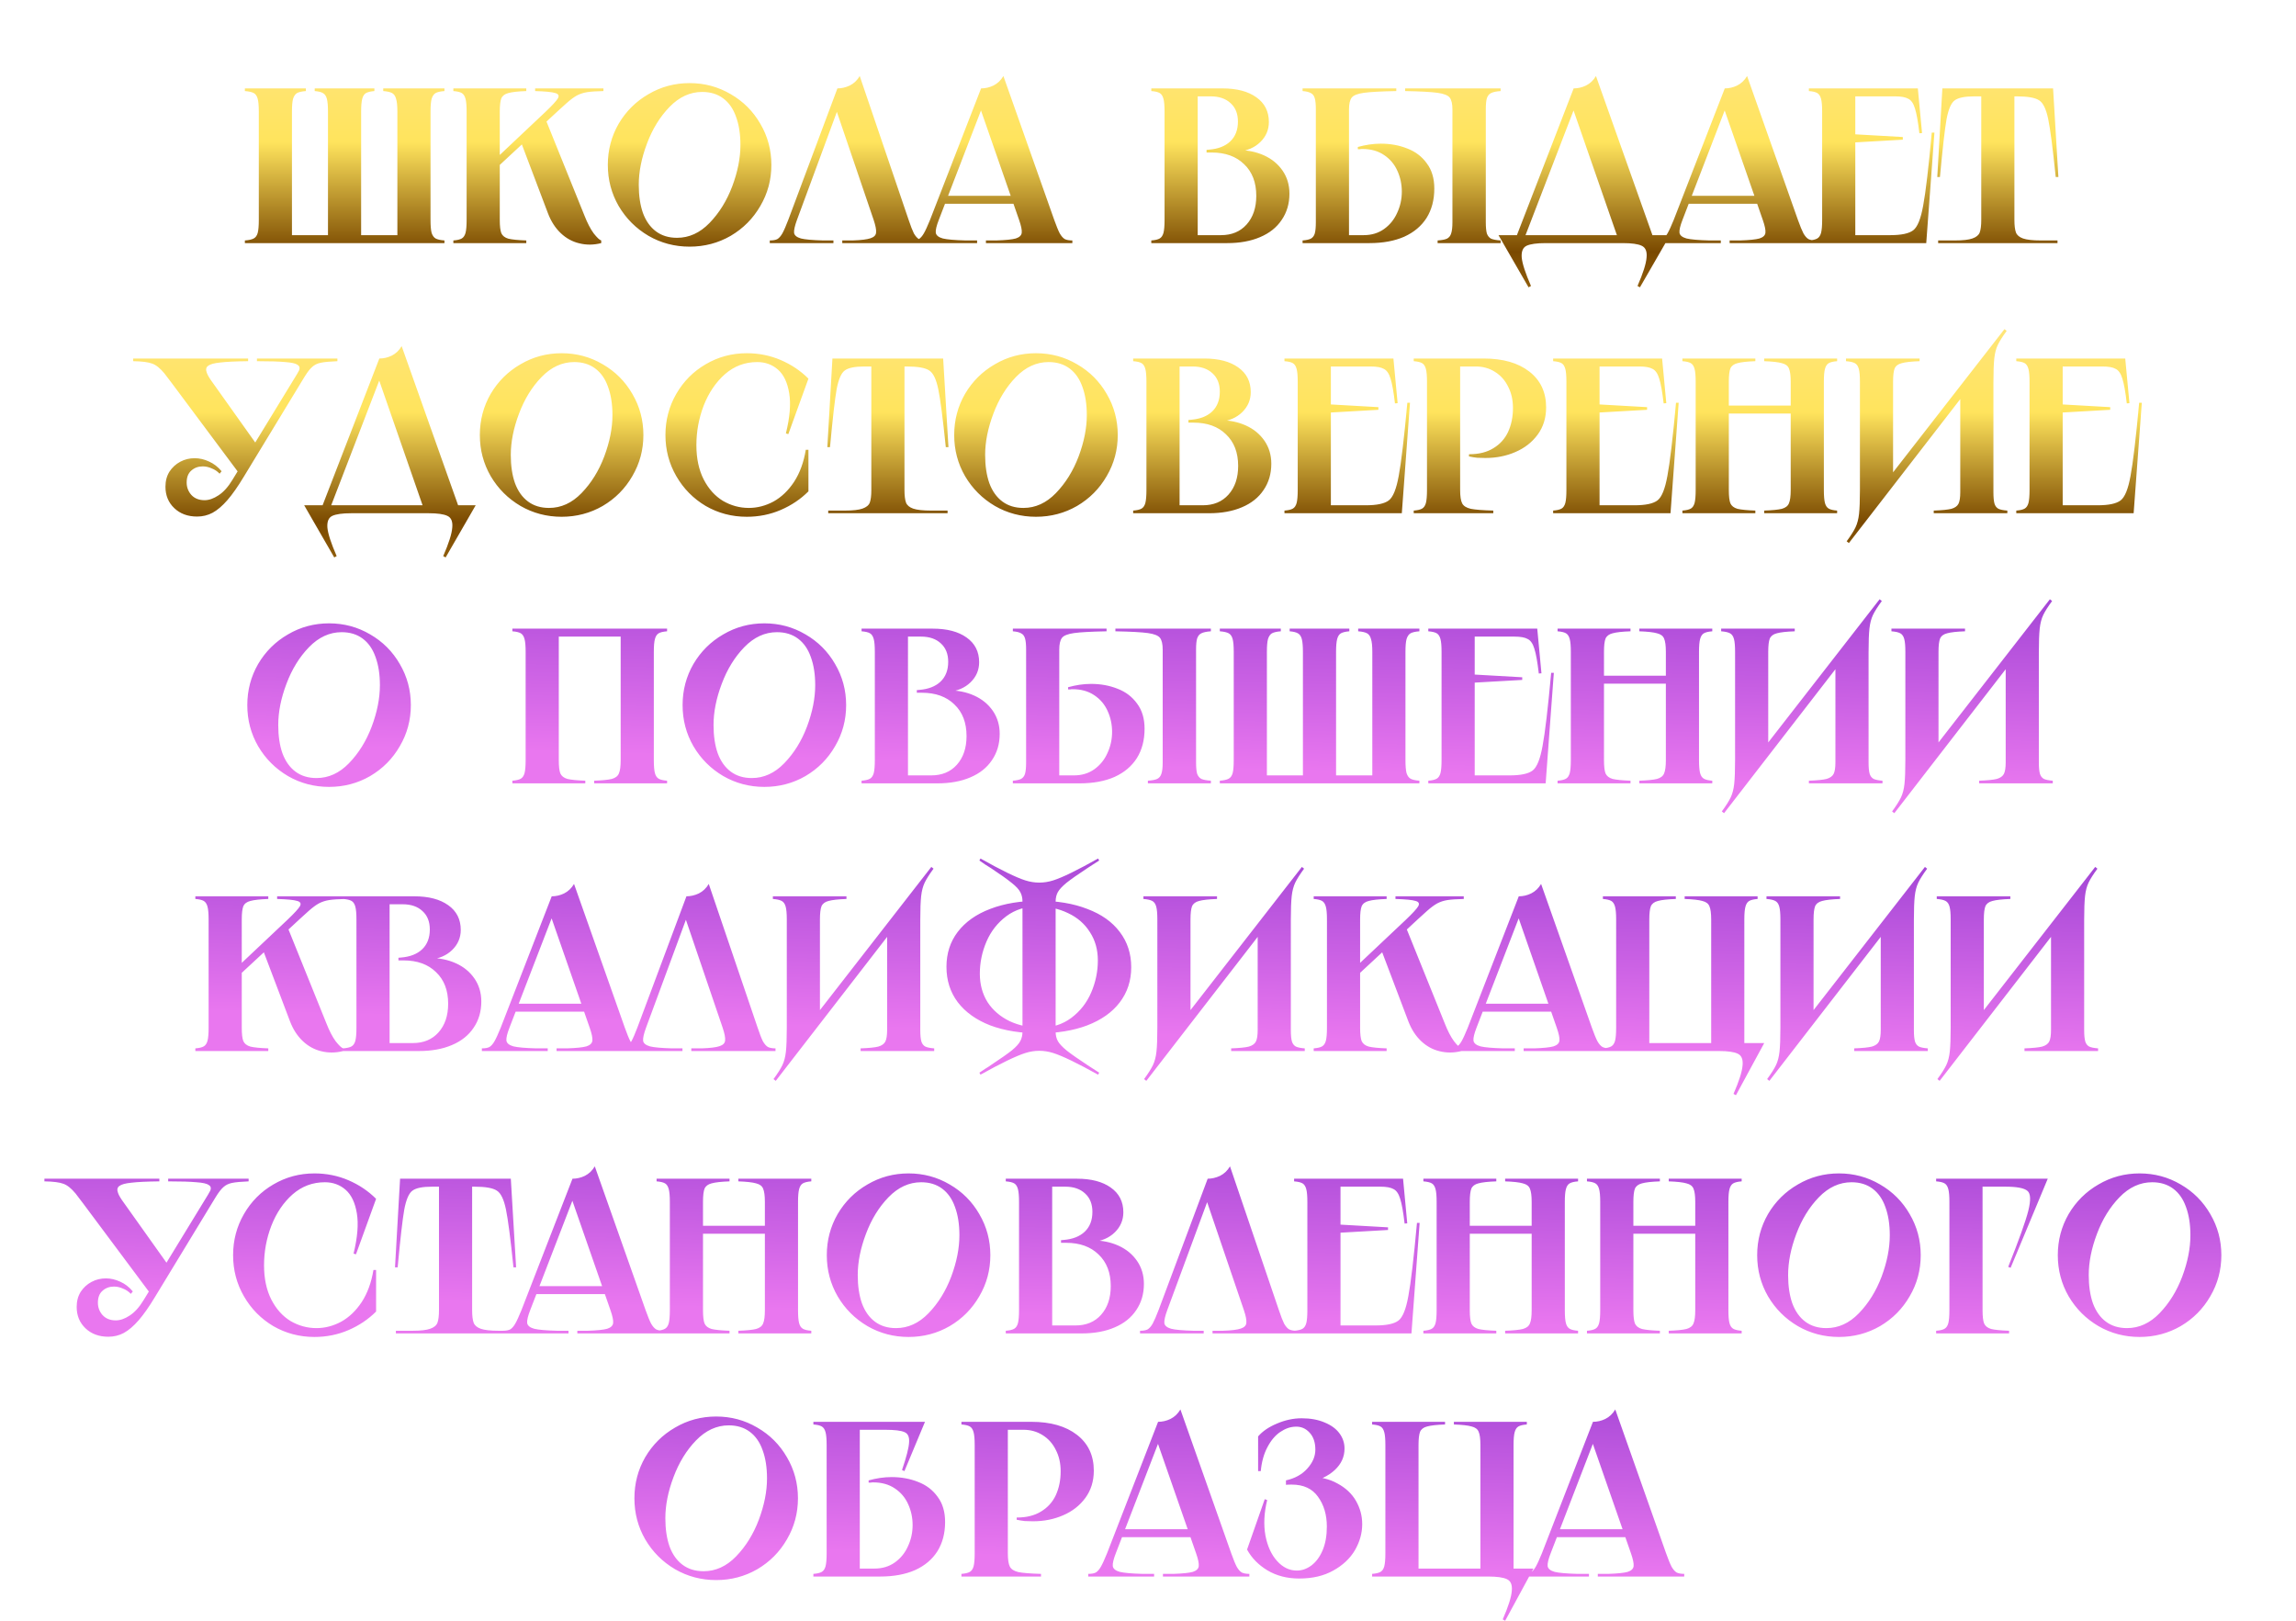
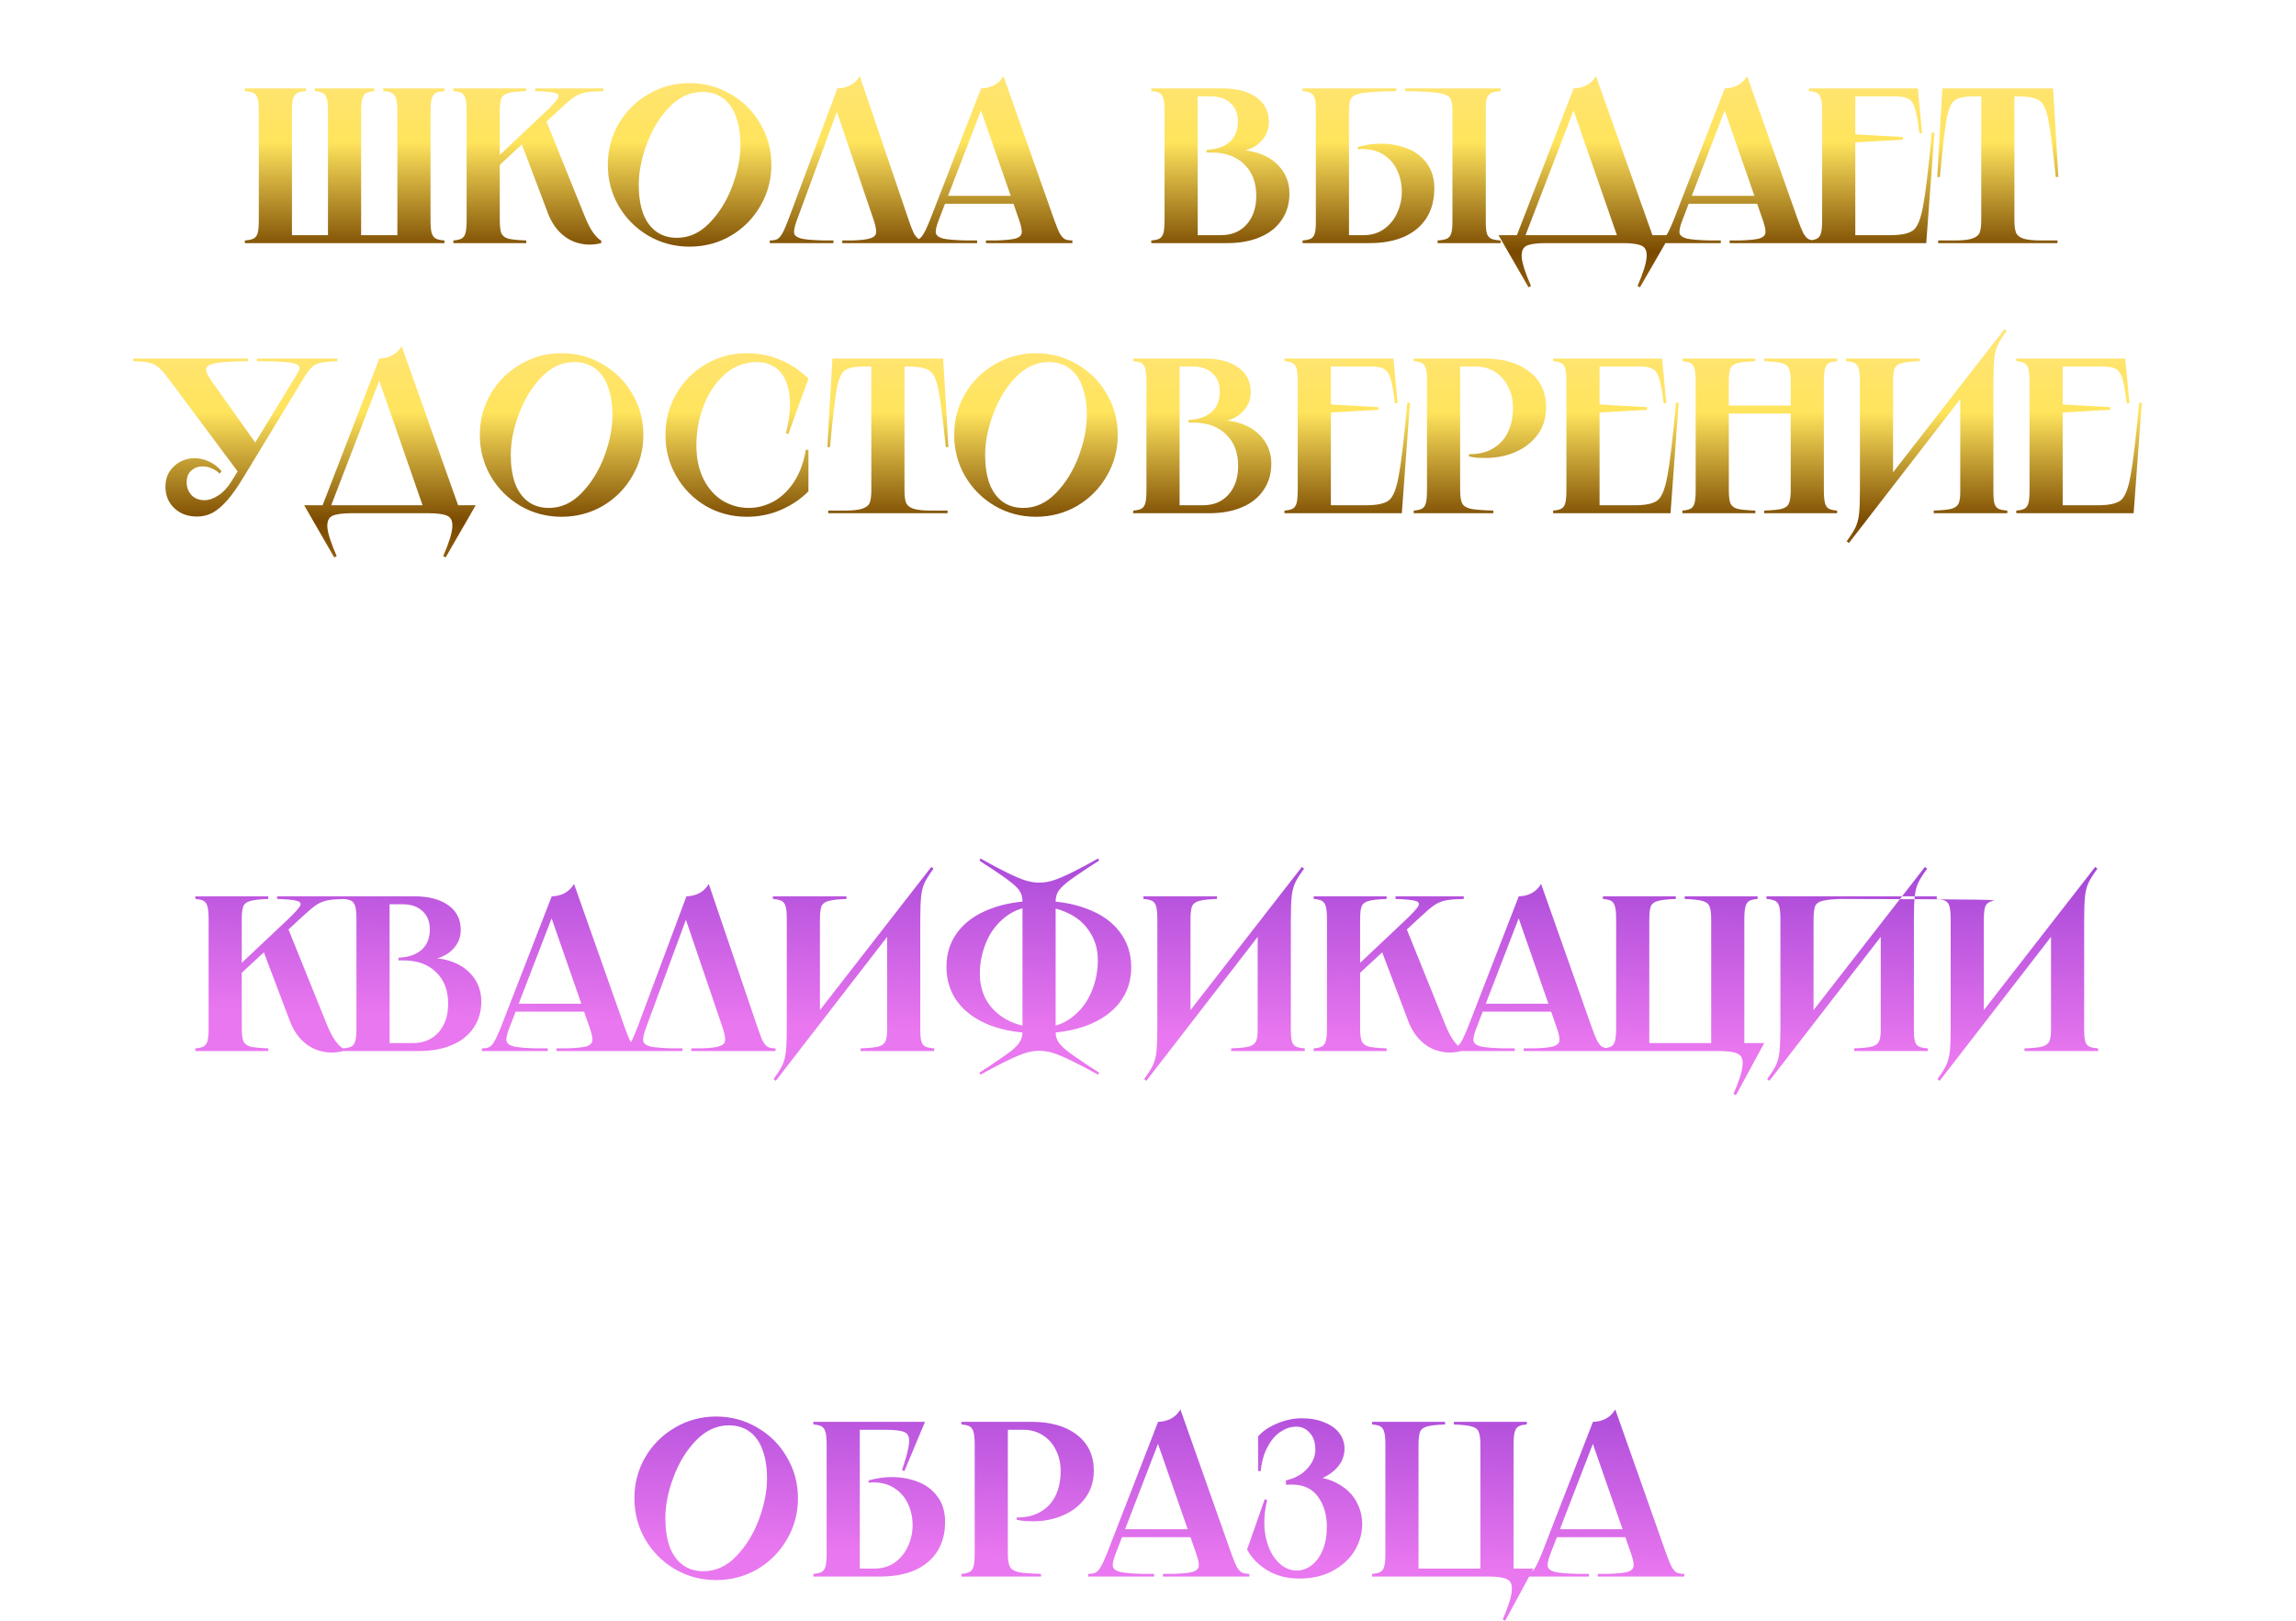
<svg xmlns="http://www.w3.org/2000/svg" width="935" height="660" viewBox="0 0 935 660" fill="none">
  <path d="M101.037 146V147.08C95.937 147.14 92.157 147.32 89.697 147.62C87.237 147.86 85.587 148.31 84.747 148.97C83.907 149.57 83.727 150.5 84.207 151.76C84.507 152.72 85.347 154.13 86.727 155.99L104.907 181.55L97.797 193.34L70.077 156.17C69.057 154.79 68.007 153.41 66.927 152.03C65.187 149.93 63.537 148.61 61.977 148.07C60.417 147.47 57.837 147.14 54.237 147.08V146H101.037ZM89.427 192.89C88.527 191.93 87.447 191.21 86.187 190.73C84.987 190.19 83.787 189.92 82.587 189.92C80.727 189.92 79.167 190.49 77.907 191.63C76.647 192.71 76.017 194.33 76.017 196.49C76.017 198.41 76.647 200.09 77.907 201.53C79.227 202.97 81.027 203.69 83.307 203.69C85.107 203.69 86.997 203.03 88.977 201.71C91.017 200.39 92.907 198.29 94.647 195.41L120.927 152.39C121.467 151.43 121.767 150.89 121.827 150.77C122.187 149.75 121.947 149 121.107 148.52C120.327 147.98 118.677 147.62 116.157 147.44C113.637 147.2 109.797 147.08 104.637 147.08V146H137.397V147.08C134.397 147.2 132.147 147.41 130.647 147.71C129.207 148.01 128.037 148.58 127.137 149.42C126.237 150.2 125.247 151.46 124.167 153.2L123.447 154.37L99.327 194.06C96.867 198.14 94.617 201.35 92.577 203.69C90.537 206.03 88.527 207.74 86.547 208.82C84.627 209.84 82.527 210.35 80.247 210.35C76.467 210.35 73.377 209.21 70.977 206.93C68.577 204.65 67.377 201.74 67.377 198.2C67.377 195.86 67.917 193.82 68.997 192.08C70.137 190.34 71.607 188.99 73.407 188.03C75.207 187.07 77.157 186.59 79.257 186.59C81.237 186.59 83.187 187.04 85.107 187.94C87.027 188.78 88.737 190.1 90.237 191.9L89.427 192.89ZM154.475 146C156.215 146 157.895 145.61 159.515 144.83C161.195 143.99 162.545 142.7 163.565 140.96L187.325 207.92H172.835L153.755 153.02H155.195L134.045 207.92H130.535L154.475 146ZM193.715 205.76L181.475 227L180.485 226.46C182.765 221.24 183.995 217.37 184.175 214.85C184.415 212.39 183.755 210.8 182.195 210.08C180.695 209.36 178.145 209 174.545 209H143.045C139.445 209 136.865 209.36 135.305 210.08C133.805 210.8 133.145 212.39 133.325 214.85C133.565 217.37 134.825 221.24 137.105 226.46L136.115 227L123.875 205.76H193.715ZM228.707 210.44C222.647 210.44 217.067 208.97 211.967 206.03C206.867 203.03 202.817 198.98 199.817 193.88C196.877 188.78 195.407 183.2 195.407 177.14C195.407 171.08 196.877 165.5 199.817 160.4C202.817 155.3 206.867 151.28 211.967 148.34C217.067 145.34 222.647 143.84 228.707 143.84C234.767 143.84 240.347 145.34 245.447 148.34C250.547 151.28 254.567 155.3 257.507 160.4C260.507 165.5 262.007 171.08 262.007 177.14C262.007 183.2 260.507 188.78 257.507 193.88C254.567 198.98 250.547 203.03 245.447 206.03C240.347 208.97 234.767 210.44 228.707 210.44ZM223.577 206.84C228.497 206.84 232.907 204.83 236.807 200.81C240.767 196.73 243.857 191.75 246.077 185.87C248.297 179.93 249.407 174.32 249.407 169.04C249.407 164.6 248.807 160.76 247.607 157.52C246.467 154.28 244.727 151.79 242.387 150.05C240.047 148.31 237.197 147.44 233.837 147.44C228.917 147.44 224.477 149.48 220.517 153.56C216.617 157.58 213.557 162.56 211.337 168.5C209.117 174.38 208.007 179.96 208.007 185.24C208.007 189.68 208.577 193.52 209.717 196.76C210.917 200 212.687 202.49 215.027 204.23C217.367 205.97 220.217 206.84 223.577 206.84ZM321.03 176.78L320.04 176.51C321.66 169.91 322.11 164.45 321.39 160.13C320.67 155.75 319.14 152.54 316.8 150.5C314.46 148.46 311.64 147.44 308.34 147.44C303.36 147.44 298.98 149.09 295.2 152.39C291.48 155.69 288.6 159.95 286.56 165.17C284.58 170.33 283.59 175.7 283.59 181.28C283.59 186.68 284.58 191.33 286.56 195.23C288.54 199.07 291.15 201.98 294.39 203.96C297.69 205.88 301.2 206.84 304.92 206.84C308.4 206.84 311.76 205.97 315 204.23C318.24 202.43 321.03 199.76 323.37 196.22C325.71 192.62 327.3 188.27 328.14 183.17H329.22V200.09C326.04 203.27 322.29 205.79 317.97 207.65C313.65 209.51 309.03 210.44 304.11 210.44C298.05 210.44 292.47 208.97 287.37 206.03C282.33 203.03 278.34 198.98 275.4 193.88C272.46 188.78 270.99 183.2 270.99 177.14C270.99 171.08 272.46 165.5 275.4 160.4C278.34 155.3 282.33 151.28 287.37 148.34C292.47 145.34 298.05 143.84 304.11 143.84C309.03 143.84 313.65 144.77 317.97 146.63C322.29 148.49 326.04 151.01 329.22 154.19L321.03 176.78ZM384.08 146L386.24 182.09H385.16C383.96 170.39 382.94 162.53 382.1 158.51C381.26 154.43 380.03 151.88 378.41 150.86C376.79 149.78 373.73 149.24 369.23 149.24H366.89L368.33 147.8V199.55C368.33 201.83 368.54 203.54 368.96 204.68C369.38 205.76 370.34 206.57 371.84 207.11C373.4 207.65 375.83 207.92 379.13 207.92H385.88V209H337.28V207.92H344.03C347.33 207.92 349.73 207.65 351.23 207.11C352.79 206.57 353.78 205.76 354.2 204.68C354.62 203.54 354.83 201.83 354.83 199.55V147.8L356.27 149.24H352.04C348.14 149.24 345.47 149.78 344.03 150.86C342.59 151.88 341.48 154.43 340.7 158.51C339.98 162.59 339.08 170.45 338 182.09H336.92L338.99 146H384.08ZM421.88 210.44C415.82 210.44 410.24 208.97 405.14 206.03C400.04 203.03 395.99 198.98 392.99 193.88C390.05 188.78 388.58 183.2 388.58 177.14C388.58 171.08 390.05 165.5 392.99 160.4C395.99 155.3 400.04 151.28 405.14 148.34C410.24 145.34 415.82 143.84 421.88 143.84C427.94 143.84 433.52 145.34 438.62 148.34C443.72 151.28 447.74 155.3 450.68 160.4C453.68 165.5 455.18 171.08 455.18 177.14C455.18 183.2 453.68 188.78 450.68 193.88C447.74 198.98 443.72 203.03 438.62 206.03C433.52 208.97 427.94 210.44 421.88 210.44ZM416.75 206.84C421.67 206.84 426.08 204.83 429.98 200.81C433.94 196.73 437.03 191.75 439.25 185.87C441.47 179.93 442.58 174.32 442.58 169.04C442.58 164.6 441.98 160.76 440.78 157.52C439.64 154.28 437.9 151.79 435.56 150.05C433.22 148.31 430.37 147.44 427.01 147.44C422.09 147.44 417.65 149.48 413.69 153.56C409.79 157.58 406.73 162.56 404.51 168.5C402.29 174.38 401.18 179.96 401.18 185.24C401.18 189.68 401.75 193.52 402.89 196.76C404.09 200 405.86 202.49 408.2 204.23C410.54 205.97 413.39 206.84 416.75 206.84ZM480.363 207.2L478.923 205.76H489.813C494.193 205.76 497.673 204.32 500.253 201.44C502.893 198.5 504.213 194.6 504.213 189.74C504.213 184.28 502.563 179.99 499.263 176.87C496.023 173.69 491.613 172.1 486.033 172.1H483.963V171.02L485.043 170.93C488.703 170.63 491.553 169.52 493.593 167.6C495.693 165.62 496.743 162.92 496.743 159.5C496.743 156.32 495.753 153.83 493.773 152.03C491.793 150.17 489.093 149.24 485.673 149.24H478.923L480.363 147.8V207.2ZM490.443 146C496.263 146 500.853 147.2 504.213 149.6C507.633 152 509.343 155.36 509.343 159.68C509.343 162.86 508.173 165.59 505.833 167.87C503.553 170.09 500.493 171.41 496.653 171.83L496.743 171.11C500.643 171.11 504.183 171.83 507.363 173.27C510.543 174.71 513.063 176.78 514.923 179.48C516.783 182.18 517.713 185.3 517.713 188.84C517.713 192.92 516.663 196.49 514.563 199.55C512.523 202.61 509.583 204.95 505.743 206.57C501.963 208.19 497.493 209 492.333 209H461.463V207.92C463.023 207.8 464.163 207.53 464.883 207.11C465.603 206.69 466.113 205.94 466.413 204.86C466.713 203.72 466.863 201.95 466.863 199.55V155.45C466.863 153.05 466.713 151.31 466.413 150.23C466.113 149.09 465.603 148.31 464.883 147.89C464.163 147.47 463.023 147.2 461.463 147.08V146H490.443ZM567.441 146L569.151 164.18L568.071 164.27C567.531 159.59 566.931 156.23 566.271 154.19C565.671 152.15 564.771 150.83 563.571 150.23C562.431 149.57 560.631 149.24 558.171 149.24H540.531L541.971 147.8V165.8L540.711 164.63L561.321 165.8V166.88L540.711 168.05L541.971 166.88V207.2L540.531 205.76H556.191C560.691 205.76 563.811 205.1 565.551 203.78C567.291 202.46 568.641 199.13 569.601 193.79C570.621 188.39 571.791 178.46 573.111 164H574.191L570.861 209H523.071V207.92C524.631 207.8 525.771 207.53 526.491 207.11C527.211 206.69 527.721 205.94 528.021 204.86C528.321 203.72 528.471 201.95 528.471 199.55V155.45C528.471 153.05 528.321 151.31 528.021 150.23C527.721 149.09 527.211 148.31 526.491 147.89C525.771 147.47 524.631 147.2 523.071 147.08V146H567.441ZM604.244 146C612.044 146 618.224 147.77 622.784 151.31C627.344 154.85 629.624 159.71 629.624 165.89C629.624 170.15 628.484 173.84 626.204 176.96C623.924 180.08 620.894 182.45 617.114 184.07C613.394 185.69 609.314 186.5 604.874 186.5C603.794 186.5 602.684 186.47 601.544 186.41C600.404 186.29 599.294 186.11 598.214 185.87V184.97C598.274 184.97 598.304 184.97 598.304 184.97C598.304 184.97 598.334 184.97 598.394 184.97C602.234 184.97 605.474 184.16 608.114 182.54C610.814 180.92 612.824 178.7 614.144 175.88C615.464 173 616.124 169.76 616.124 166.16C616.124 162.86 615.464 159.95 614.144 157.43C612.884 154.85 611.084 152.84 608.744 151.4C606.464 149.96 603.884 149.24 601.004 149.24H593.174L594.614 147.8V199.55C594.614 202.07 594.884 203.87 595.424 204.95C595.964 206.03 597.134 206.78 598.934 207.2C600.734 207.56 603.794 207.8 608.114 207.92V209H575.714V207.92C577.274 207.8 578.414 207.53 579.134 207.11C579.854 206.69 580.364 205.94 580.664 204.86C580.964 203.72 581.114 201.95 581.114 199.55V155.45C581.114 153.05 580.964 151.31 580.664 150.23C580.364 149.09 579.854 148.31 579.134 147.89C578.414 147.47 577.274 147.2 575.714 147.08V146H604.244ZM676.858 146L678.568 164.18L677.488 164.27C676.948 159.59 676.348 156.23 675.688 154.19C675.088 152.15 674.188 150.83 672.988 150.23C671.848 149.57 670.048 149.24 667.588 149.24H649.948L651.388 147.8V165.8L650.128 164.63L670.738 165.8V166.88L650.128 168.05L651.388 166.88V207.2L649.948 205.76H665.608C670.108 205.76 673.228 205.1 674.968 203.78C676.708 202.46 678.058 199.13 679.018 193.79C680.038 188.39 681.208 178.46 682.528 164H683.608L680.278 209H632.488V207.92C634.048 207.8 635.188 207.53 635.908 207.11C636.628 206.69 637.138 205.94 637.438 204.86C637.738 203.72 637.888 201.95 637.888 199.55V155.45C637.888 153.05 637.738 151.31 637.438 150.23C637.138 149.09 636.628 148.31 635.908 147.89C635.188 147.47 634.048 147.2 632.488 147.08V146H676.858ZM748.13 146V147.08C746.57 147.2 745.43 147.47 744.71 147.89C743.99 148.31 743.48 149.09 743.18 150.23C742.88 151.31 742.73 153.05 742.73 155.45V199.55C742.73 201.95 742.88 203.72 743.18 204.86C743.48 205.94 743.99 206.69 744.71 207.11C745.43 207.53 746.57 207.8 748.13 207.92V209H718.43V207.92C721.79 207.8 724.19 207.56 725.63 207.2C727.13 206.78 728.09 206.03 728.51 204.95C728.99 203.87 729.23 202.07 729.23 199.55V155.45C729.23 152.93 728.99 151.13 728.51 150.05C728.09 148.97 727.13 148.25 725.63 147.89C724.19 147.47 721.79 147.2 718.43 147.08V146H748.13ZM732.38 165.17V168.41H700.88V165.17H732.38ZM714.83 146V147.08C711.47 147.2 709.04 147.47 707.54 147.89C706.1 148.25 705.14 148.97 704.66 150.05C704.24 151.13 704.03 152.93 704.03 155.45V199.55C704.03 202.07 704.24 203.87 704.66 204.95C705.14 206.03 706.1 206.78 707.54 207.2C709.04 207.56 711.47 207.8 714.83 207.92V209H685.13V207.92C686.69 207.8 687.83 207.53 688.55 207.11C689.27 206.69 689.78 205.94 690.08 204.86C690.38 203.72 690.53 201.95 690.53 199.55V155.45C690.53 153.05 690.38 151.31 690.08 150.23C689.78 149.09 689.27 148.31 688.55 147.89C687.83 147.47 686.69 147.2 685.13 147.08V146H714.83ZM781.718 146V147.08C778.358 147.2 775.928 147.47 774.428 147.89C772.988 148.25 772.028 148.97 771.548 150.05C771.128 151.13 770.918 152.93 770.918 155.45V196.76L766.778 197.66L816.278 134.03L817.178 134.75C815.498 137.03 814.298 138.92 813.578 140.42C812.858 141.92 812.378 143.75 812.138 145.91C811.898 148.07 811.778 151.34 811.778 155.72V200.45C811.778 202.55 811.928 204.11 812.228 205.13C812.528 206.09 813.068 206.78 813.848 207.2C814.628 207.56 815.828 207.8 817.448 207.92V209H787.478V207.92C790.838 207.8 793.238 207.56 794.678 207.2C796.118 206.78 797.078 206.09 797.558 205.13C798.038 204.17 798.278 202.61 798.278 200.45V158.42L802.148 157.52L752.918 221.15L752.018 220.43C753.698 218.15 754.898 216.26 755.618 214.76C756.338 213.26 756.818 211.43 757.058 209.27C757.298 207.11 757.418 203.84 757.418 199.46V155.45C757.418 153.05 757.268 151.31 756.968 150.23C756.668 149.09 756.128 148.31 755.348 147.89C754.568 147.47 753.368 147.2 751.748 147.08V146H781.718ZM865.46 146L867.17 164.18L866.09 164.27C865.55 159.59 864.95 156.23 864.29 154.19C863.69 152.15 862.79 150.83 861.59 150.23C860.45 149.57 858.65 149.24 856.19 149.24H838.55L839.99 147.8V165.8L838.73 164.63L859.34 165.8V166.88L838.73 168.05L839.99 166.88V207.2L838.55 205.76H854.21C858.71 205.76 861.83 205.1 863.57 203.78C865.31 202.46 866.66 199.13 867.62 193.79C868.64 188.39 869.81 178.46 871.13 164H872.21L868.88 209H821.09V207.92C822.65 207.8 823.79 207.53 824.51 207.11C825.23 206.69 825.74 205.94 826.04 204.86C826.34 203.72 826.49 201.95 826.49 199.55V155.45C826.49 153.05 826.34 151.31 826.04 150.23C825.74 149.09 825.23 148.31 824.51 147.89C823.79 147.47 822.65 147.2 821.09 147.08V146H865.46Z" fill="url(#paint0_linear_89_179)" />
  <path d="M124.564 36V37.08C122.944 37.2 121.744 37.47 120.964 37.89C120.244 38.31 119.704 39.09 119.344 40.23C119.044 41.31 118.894 43.05 118.894 45.45V97.2L117.454 95.76H135.004L133.564 97.2V45.45C133.564 43.11 133.414 41.37 133.114 40.23C132.814 39.09 132.274 38.31 131.494 37.89C130.774 37.47 129.664 37.2 128.164 37.08V36H152.464V37.08C150.964 37.2 149.824 37.47 149.044 37.89C148.324 38.31 147.814 39.09 147.514 40.23C147.214 41.37 147.064 43.11 147.064 45.45V97.2L145.624 95.76H163.264L161.824 97.2V45.45C161.824 43.05 161.644 41.31 161.284 40.23C160.984 39.09 160.444 38.31 159.664 37.89C158.884 37.47 157.684 37.2 156.064 37.08V36H180.994V37.08C179.374 37.2 178.174 37.47 177.394 37.89C176.674 38.31 176.134 39.09 175.774 40.23C175.474 41.31 175.324 43.05 175.324 45.45V89.55C175.324 91.95 175.474 93.72 175.774 94.86C176.134 95.94 176.674 96.69 177.394 97.11C178.174 97.53 179.374 97.8 180.994 97.92V99H99.724V97.92C101.344 97.8 102.544 97.53 103.324 97.11C104.104 96.69 104.644 95.94 104.944 94.86C105.244 93.72 105.394 91.95 105.394 89.55V45.45C105.394 43.05 105.244 41.31 104.944 40.23C104.644 39.09 104.104 38.31 103.324 37.89C102.544 37.47 101.344 37.2 99.724 37.08V36H124.564ZM214.323 36V37.08C210.963 37.2 208.533 37.47 207.033 37.89C205.593 38.25 204.633 38.97 204.153 40.05C203.733 41.13 203.523 42.93 203.523 45.45V64.8H201.723L222.243 45.45C224.943 42.87 226.593 41.07 227.193 40.05C227.793 38.97 227.433 38.25 226.113 37.89C224.793 37.47 222.063 37.2 217.923 37.08V36H245.733V37.08C242.853 37.14 240.633 37.29 239.073 37.53C237.573 37.77 236.193 38.22 234.933 38.88C233.733 39.54 232.353 40.56 230.793 41.94L226.923 45.45L220.623 51.3L222.333 48.96L237.993 87.75C239.193 90.81 240.453 93.24 241.773 95.04C243.153 96.78 244.173 97.74 244.833 97.92V99C241.773 99.78 238.803 99.81 235.923 99.09C233.103 98.43 230.583 97.05 228.363 94.95C226.143 92.85 224.403 90.15 223.143 86.85L212.163 57.87L213.333 58.05L202.083 68.49L203.523 66.06V89.55C203.523 92.07 203.733 93.87 204.153 94.95C204.633 96.03 205.593 96.78 207.033 97.2C208.533 97.56 210.963 97.8 214.323 97.92V99H184.623V97.92C186.183 97.8 187.323 97.53 188.043 97.11C188.763 96.69 189.273 95.94 189.573 94.86C189.873 93.72 190.023 91.95 190.023 89.55V45.45C190.023 43.05 189.873 41.31 189.573 40.23C189.273 39.09 188.763 38.31 188.043 37.89C187.323 37.47 186.183 37.2 184.623 37.08V36H214.323ZM280.825 100.44C274.765 100.44 269.185 98.97 264.085 96.03C258.985 93.03 254.935 88.98 251.935 83.88C248.995 78.78 247.525 73.2 247.525 67.14C247.525 61.08 248.995 55.5 251.935 50.4C254.935 45.3 258.985 41.28 264.085 38.34C269.185 35.34 274.765 33.84 280.825 33.84C286.885 33.84 292.465 35.34 297.565 38.34C302.665 41.28 306.685 45.3 309.625 50.4C312.625 55.5 314.125 61.08 314.125 67.14C314.125 73.2 312.625 78.78 309.625 83.88C306.685 88.98 302.665 93.03 297.565 96.03C292.465 98.97 286.885 100.44 280.825 100.44ZM275.695 96.84C280.615 96.84 285.025 94.83 288.925 90.81C292.885 86.73 295.975 81.75 298.195 75.87C300.415 69.93 301.525 64.32 301.525 59.04C301.525 54.6 300.925 50.76 299.725 47.52C298.585 44.28 296.845 41.79 294.505 40.05C292.165 38.31 289.315 37.44 285.955 37.44C281.035 37.44 276.595 39.48 272.635 43.56C268.735 47.58 265.675 52.56 263.455 58.5C261.235 64.38 260.125 69.96 260.125 75.24C260.125 79.68 260.695 83.52 261.835 86.76C263.035 90 264.805 92.49 267.145 94.23C269.485 95.97 272.335 96.84 275.695 96.84ZM342.997 99V97.92H347.227C350.707 97.8 353.137 97.5 354.517 97.02C355.957 96.54 356.707 95.76 356.767 94.68C356.887 93.6 356.557 91.89 355.777 89.55L339.937 43.02H341.737L324.547 89.55C323.647 92.01 323.257 93.78 323.377 94.86C323.557 95.88 324.487 96.63 326.167 97.11C327.847 97.53 330.847 97.8 335.167 97.92H339.397V99H313.477V97.92C314.797 97.92 315.817 97.74 316.537 97.38C317.257 96.96 317.947 96.18 318.607 95.04C319.267 93.84 320.077 91.98 321.037 89.46L341.017 36C342.697 36 344.377 35.61 346.057 34.83C347.737 33.99 349.087 32.7 350.107 30.96L369.997 89.46C370.837 91.98 371.557 93.84 372.157 95.04C372.817 96.18 373.507 96.96 374.227 97.38C375.007 97.74 376.027 97.92 377.287 97.92V99H342.997ZM416.354 79.74V82.98H383.954V79.74H416.354ZM399.524 36C401.264 36 402.944 35.61 404.564 34.83C406.244 33.99 407.594 32.7 408.614 30.96L429.314 89.55C430.214 92.07 430.964 93.9 431.564 95.04C432.224 96.18 432.914 96.96 433.634 97.38C434.414 97.74 435.434 97.92 436.694 97.92V99H401.504V97.92H405.734C409.514 97.8 412.154 97.53 413.654 97.11C415.154 96.63 415.964 95.85 416.084 94.77C416.204 93.69 415.844 91.95 415.004 89.55L398.804 43.02H400.244L382.334 89.46C381.374 91.92 380.954 93.69 381.074 94.77C381.254 95.85 382.214 96.63 383.954 97.11C385.694 97.53 388.784 97.8 393.224 97.92H397.904V99H371.084V97.92C372.404 97.92 373.424 97.74 374.144 97.38C374.864 96.96 375.554 96.18 376.214 95.04C376.874 93.9 377.714 92.07 378.734 89.55L399.524 36ZM487.744 97.2L486.304 95.76H497.194C501.574 95.76 505.054 94.32 507.634 91.44C510.274 88.5 511.594 84.6 511.594 79.74C511.594 74.28 509.944 69.99 506.644 66.87C503.404 63.69 498.994 62.1 493.414 62.1H491.344V61.02L492.424 60.93C496.084 60.63 498.934 59.52 500.974 57.6C503.074 55.62 504.124 52.92 504.124 49.5C504.124 46.32 503.134 43.83 501.154 42.03C499.174 40.17 496.474 39.24 493.054 39.24H486.304L487.744 37.8V97.2ZM497.824 36C503.644 36 508.234 37.2 511.594 39.6C515.014 42 516.724 45.36 516.724 49.68C516.724 52.86 515.554 55.59 513.214 57.87C510.934 60.09 507.874 61.41 504.034 61.83L504.124 61.11C508.024 61.11 511.564 61.83 514.744 63.27C517.924 64.71 520.444 66.78 522.304 69.48C524.164 72.18 525.094 75.3 525.094 78.84C525.094 82.92 524.044 86.49 521.944 89.55C519.904 92.61 516.964 94.95 513.124 96.57C509.344 98.19 504.874 99 499.714 99H468.844V97.92C470.404 97.8 471.544 97.53 472.264 97.11C472.984 96.69 473.494 95.94 473.794 94.86C474.094 93.72 474.244 91.95 474.244 89.55V45.45C474.244 43.05 474.094 41.31 473.794 40.23C473.494 39.09 472.984 38.31 472.264 37.89C471.544 37.47 470.404 37.2 468.844 37.08V36H497.824ZM611.092 36V37.08C609.352 37.2 608.062 37.47 607.222 37.89C606.442 38.25 605.872 38.94 605.512 39.96C605.212 40.92 605.062 42.45 605.062 44.55V90.45C605.062 92.55 605.212 94.11 605.512 95.13C605.872 96.09 606.442 96.78 607.222 97.2C608.062 97.56 609.352 97.8 611.092 97.92V99H585.442V97.92C587.182 97.8 588.442 97.56 589.222 97.2C590.062 96.78 590.632 96.09 590.932 95.13C591.292 94.11 591.472 92.55 591.472 90.45V44.55C591.472 42.33 591.112 40.74 590.392 39.78C589.672 38.82 588.022 38.16 585.442 37.8C582.862 37.44 578.452 37.2 572.212 37.08V36H611.092ZM568.612 36V37.08C562.372 37.2 557.962 37.44 555.382 37.8C552.802 38.16 551.152 38.82 550.432 39.78C549.712 40.74 549.352 42.33 549.352 44.55V97.2L547.912 95.76H555.292C558.532 95.76 561.322 94.92 563.662 93.24C566.002 91.56 567.772 89.37 568.972 86.67C570.232 83.97 570.862 81.09 570.862 78.03C570.862 75.03 570.262 72.21 569.062 69.57C567.862 66.87 566.032 64.71 563.572 63.09C561.172 61.47 558.232 60.66 554.752 60.66C554.332 60.66 554.032 60.69 553.852 60.75C553.672 60.75 553.372 60.75 552.952 60.75V59.85C554.452 59.43 555.982 59.1 557.542 58.86C559.162 58.62 560.752 58.5 562.312 58.5C566.212 58.5 569.812 59.16 573.112 60.48C576.412 61.74 579.052 63.75 581.032 66.51C583.072 69.21 584.092 72.63 584.092 76.77C584.092 81.39 583.042 85.38 580.942 88.74C578.842 92.04 575.812 94.59 571.852 96.39C567.892 98.13 563.152 99 557.632 99H530.452V97.92C531.952 97.8 533.062 97.56 533.782 97.2C534.562 96.78 535.102 96.09 535.402 95.13C535.702 94.11 535.852 92.55 535.852 90.45V44.55C535.852 42.45 535.702 40.92 535.402 39.96C535.102 38.94 534.562 38.25 533.782 37.89C533.062 37.47 531.952 37.2 530.452 37.08V36H568.612ZM640.835 36C642.575 36 644.255 35.61 645.875 34.83C647.555 33.99 648.905 32.7 649.925 30.96L673.685 97.92H659.195L640.115 43.02H641.555L620.405 97.92H616.895L640.835 36ZM680.075 95.76L667.835 117L666.845 116.46C669.125 111.24 670.355 107.37 670.535 104.85C670.775 102.39 670.115 100.8 668.555 100.08C667.055 99.36 664.505 99 660.905 99H629.405C625.805 99 623.225 99.36 621.665 100.08C620.165 100.8 619.505 102.39 619.685 104.85C619.925 107.37 621.185 111.24 623.465 116.46L622.475 117L610.235 95.76H680.075ZM719.208 79.74V82.98H686.808V79.74H719.208ZM702.378 36C704.118 36 705.798 35.61 707.418 34.83C709.098 33.99 710.448 32.7 711.468 30.96L732.168 89.55C733.068 92.07 733.818 93.9 734.418 95.04C735.078 96.18 735.768 96.96 736.488 97.38C737.268 97.74 738.288 97.92 739.548 97.92V99H704.358V97.92H708.588C712.368 97.8 715.008 97.53 716.508 97.11C718.008 96.63 718.818 95.85 718.938 94.77C719.058 93.69 718.698 91.95 717.858 89.55L701.658 43.02H703.098L685.188 89.46C684.228 91.92 683.808 93.69 683.928 94.77C684.108 95.85 685.068 96.63 686.808 97.11C688.548 97.53 691.638 97.8 696.078 97.92H700.758V99H673.938V97.92C675.258 97.92 676.278 97.74 676.998 97.38C677.718 96.96 678.408 96.18 679.068 95.04C679.728 93.9 680.568 92.07 681.588 89.55L702.378 36ZM781.003 36L782.713 54.18L781.633 54.27C781.093 49.59 780.493 46.23 779.833 44.19C779.233 42.15 778.333 40.83 777.133 40.23C775.993 39.57 774.193 39.24 771.733 39.24H754.093L755.533 37.8V55.8L754.273 54.63L774.883 55.8V56.88L754.273 58.05L755.533 56.88V97.2L754.093 95.76H769.753C774.253 95.76 777.373 95.1 779.113 93.78C780.853 92.46 782.203 89.13 783.163 83.79C784.183 78.39 785.353 68.46 786.673 54H787.753L784.423 99H736.633V97.92C738.193 97.8 739.333 97.53 740.053 97.11C740.773 96.69 741.283 95.94 741.583 94.86C741.883 93.72 742.033 91.95 742.033 89.55V45.45C742.033 43.05 741.883 41.31 741.583 40.23C741.283 39.09 740.773 38.31 740.053 37.89C739.333 37.47 738.193 37.2 736.633 37.08V36H781.003ZM836.076 36L838.236 72.09H837.156C835.956 60.39 834.936 52.53 834.096 48.51C833.256 44.43 832.026 41.88 830.406 40.86C828.786 39.78 825.726 39.24 821.226 39.24H818.886L820.326 37.8V89.55C820.326 91.83 820.536 93.54 820.956 94.68C821.376 95.76 822.336 96.57 823.836 97.11C825.396 97.65 827.826 97.92 831.126 97.92H837.876V99H789.276V97.92H796.026C799.326 97.92 801.726 97.65 803.226 97.11C804.786 96.57 805.776 95.76 806.196 94.68C806.616 93.54 806.826 91.83 806.826 89.55V37.8L808.266 39.24H804.036C800.136 39.24 797.466 39.78 796.026 40.86C794.586 41.88 793.476 44.43 792.696 48.51C791.976 52.59 791.076 60.45 789.996 72.09H788.916L790.986 36H836.076Z" fill="url(#paint1_linear_89_179)" />
-   <path d="M134.009 320.44C127.949 320.44 122.369 318.97 117.269 316.03C112.169 313.03 108.119 308.98 105.119 303.88C102.179 298.78 100.709 293.2 100.709 287.14C100.709 281.08 102.179 275.5 105.119 270.4C108.119 265.3 112.169 261.28 117.269 258.34C122.369 255.34 127.949 253.84 134.009 253.84C140.069 253.84 145.649 255.34 150.749 258.34C155.849 261.28 159.869 265.3 162.809 270.4C165.809 275.5 167.309 281.08 167.309 287.14C167.309 293.2 165.809 298.78 162.809 303.88C159.869 308.98 155.849 313.03 150.749 316.03C145.649 318.97 140.069 320.44 134.009 320.44ZM128.879 316.84C133.799 316.84 138.209 314.83 142.109 310.81C146.069 306.73 149.159 301.75 151.379 295.87C153.599 289.93 154.709 284.32 154.709 279.04C154.709 274.6 154.109 270.76 152.909 267.52C151.769 264.28 150.029 261.79 147.689 260.05C145.349 258.31 142.499 257.44 139.139 257.44C134.219 257.44 129.779 259.48 125.819 263.56C121.919 267.58 118.859 272.56 116.639 278.5C114.419 284.38 113.309 289.96 113.309 295.24C113.309 299.68 113.879 303.52 115.019 306.76C116.219 310 117.989 312.49 120.329 314.23C122.669 315.97 125.519 316.84 128.879 316.84ZM271.656 256V257.08C270.096 257.2 268.956 257.47 268.236 257.89C267.516 258.31 267.006 259.09 266.706 260.23C266.406 261.31 266.256 263.05 266.256 265.45V309.55C266.256 311.95 266.406 313.72 266.706 314.86C267.006 315.94 267.516 316.69 268.236 317.11C268.956 317.53 270.096 317.8 271.656 317.92V319H241.956V317.92C245.316 317.8 247.716 317.56 249.156 317.2C250.656 316.78 251.616 316.03 252.036 314.95C252.516 313.87 252.756 312.07 252.756 309.55V257.8L254.196 259.24H226.116L227.556 257.8V309.55C227.556 312.07 227.766 313.87 228.186 314.95C228.666 316.03 229.626 316.78 231.066 317.2C232.566 317.56 234.996 317.8 238.356 317.92V319H208.656V317.92C210.216 317.8 211.356 317.53 212.076 317.11C212.796 316.69 213.306 315.94 213.606 314.86C213.906 313.72 214.056 311.95 214.056 309.55V265.45C214.056 263.05 213.906 261.31 213.606 260.23C213.306 259.09 212.796 258.31 212.076 257.89C211.356 257.47 210.216 257.2 208.656 257.08V256H271.656ZM311.274 320.44C305.214 320.44 299.634 318.97 294.534 316.03C289.434 313.03 285.384 308.98 282.384 303.88C279.444 298.78 277.974 293.2 277.974 287.14C277.974 281.08 279.444 275.5 282.384 270.4C285.384 265.3 289.434 261.28 294.534 258.34C299.634 255.34 305.214 253.84 311.274 253.84C317.334 253.84 322.914 255.34 328.014 258.34C333.114 261.28 337.134 265.3 340.074 270.4C343.074 275.5 344.574 281.08 344.574 287.14C344.574 293.2 343.074 298.78 340.074 303.88C337.134 308.98 333.114 313.03 328.014 316.03C322.914 318.97 317.334 320.44 311.274 320.44ZM306.144 316.84C311.064 316.84 315.474 314.83 319.374 310.81C323.334 306.73 326.424 301.75 328.644 295.87C330.864 289.93 331.974 284.32 331.974 279.04C331.974 274.6 331.374 270.76 330.174 267.52C329.034 264.28 327.294 261.79 324.954 260.05C322.614 258.31 319.764 257.44 316.404 257.44C311.484 257.44 307.044 259.48 303.084 263.56C299.184 267.58 296.124 272.56 293.904 278.5C291.684 284.38 290.574 289.96 290.574 295.24C290.574 299.68 291.144 303.52 292.284 306.76C293.484 310 295.254 312.49 297.594 314.23C299.934 315.97 302.784 316.84 306.144 316.84ZM369.756 317.2L368.316 315.76H379.206C383.586 315.76 387.066 314.32 389.646 311.44C392.286 308.5 393.606 304.6 393.606 299.74C393.606 294.28 391.956 289.99 388.656 286.87C385.416 283.69 381.006 282.1 375.426 282.1H373.356V281.02L374.436 280.93C378.096 280.63 380.946 279.52 382.986 277.6C385.086 275.62 386.136 272.92 386.136 269.5C386.136 266.32 385.146 263.83 383.166 262.03C381.186 260.17 378.486 259.24 375.066 259.24H368.316L369.756 257.8V317.2ZM379.836 256C385.656 256 390.246 257.2 393.606 259.6C397.026 262 398.736 265.36 398.736 269.68C398.736 272.86 397.566 275.59 395.226 277.87C392.946 280.09 389.886 281.41 386.046 281.83L386.136 281.11C390.036 281.11 393.576 281.83 396.756 283.27C399.936 284.71 402.456 286.78 404.316 289.48C406.176 292.18 407.106 295.3 407.106 298.84C407.106 302.92 406.056 306.49 403.956 309.55C401.916 312.61 398.976 314.95 395.136 316.57C391.356 318.19 386.886 319 381.726 319H350.856V317.92C352.416 317.8 353.556 317.53 354.276 317.11C354.996 316.69 355.506 315.94 355.806 314.86C356.106 313.72 356.256 311.95 356.256 309.55V265.45C356.256 263.05 356.106 261.31 355.806 260.23C355.506 259.09 354.996 258.31 354.276 257.89C353.556 257.47 352.416 257.2 350.856 257.08V256H379.836ZM493.104 256V257.08C491.364 257.2 490.074 257.47 489.234 257.89C488.454 258.25 487.884 258.94 487.524 259.96C487.224 260.92 487.074 262.45 487.074 264.55V310.45C487.074 312.55 487.224 314.11 487.524 315.13C487.884 316.09 488.454 316.78 489.234 317.2C490.074 317.56 491.364 317.8 493.104 317.92V319H467.454V317.92C469.194 317.8 470.454 317.56 471.234 317.2C472.074 316.78 472.644 316.09 472.944 315.13C473.304 314.11 473.484 312.55 473.484 310.45V264.55C473.484 262.33 473.124 260.74 472.404 259.78C471.684 258.82 470.034 258.16 467.454 257.8C464.874 257.44 460.464 257.2 454.224 257.08V256H493.104ZM450.624 256V257.08C444.384 257.2 439.974 257.44 437.394 257.8C434.814 258.16 433.164 258.82 432.444 259.78C431.724 260.74 431.364 262.33 431.364 264.55V317.2L429.924 315.76H437.304C440.544 315.76 443.334 314.92 445.674 313.24C448.014 311.56 449.784 309.37 450.984 306.67C452.244 303.97 452.874 301.09 452.874 298.03C452.874 295.03 452.274 292.21 451.074 289.57C449.874 286.87 448.044 284.71 445.584 283.09C443.184 281.47 440.244 280.66 436.764 280.66C436.344 280.66 436.044 280.69 435.864 280.75C435.684 280.75 435.384 280.75 434.964 280.75V279.85C436.464 279.43 437.994 279.1 439.554 278.86C441.174 278.62 442.764 278.5 444.324 278.5C448.224 278.5 451.824 279.16 455.124 280.48C458.424 281.74 461.064 283.75 463.044 286.51C465.084 289.21 466.104 292.63 466.104 296.77C466.104 301.39 465.054 305.38 462.954 308.74C460.854 312.04 457.824 314.59 453.864 316.39C449.904 318.13 445.164 319 439.644 319H412.464V317.92C413.964 317.8 415.074 317.56 415.794 317.2C416.574 316.78 417.114 316.09 417.414 315.13C417.714 314.11 417.864 312.55 417.864 310.45V264.55C417.864 262.45 417.714 260.92 417.414 259.96C417.114 258.94 416.574 258.25 415.794 257.89C415.074 257.47 413.964 257.2 412.464 257.08V256H450.624ZM521.587 256V257.08C519.967 257.2 518.767 257.47 517.987 257.89C517.267 258.31 516.727 259.09 516.367 260.23C516.067 261.31 515.917 263.05 515.917 265.45V317.2L514.477 315.76H532.027L530.587 317.2V265.45C530.587 263.11 530.437 261.37 530.137 260.23C529.837 259.09 529.297 258.31 528.517 257.89C527.797 257.47 526.687 257.2 525.187 257.08V256H549.487V257.08C547.987 257.2 546.847 257.47 546.067 257.89C545.347 258.31 544.837 259.09 544.537 260.23C544.237 261.37 544.087 263.11 544.087 265.45V317.2L542.647 315.76H560.287L558.847 317.2V265.45C558.847 263.05 558.667 261.31 558.307 260.23C558.007 259.09 557.467 258.31 556.687 257.89C555.907 257.47 554.707 257.2 553.087 257.08V256H578.017V257.08C576.397 257.2 575.197 257.47 574.417 257.89C573.697 258.31 573.157 259.09 572.797 260.23C572.497 261.31 572.347 263.05 572.347 265.45V309.55C572.347 311.95 572.497 313.72 572.797 314.86C573.157 315.94 573.697 316.69 574.417 317.11C575.197 317.53 576.397 317.8 578.017 317.92V319H496.747V317.92C498.367 317.8 499.567 317.53 500.347 317.11C501.127 316.69 501.667 315.94 501.967 314.86C502.267 313.72 502.417 311.95 502.417 309.55V265.45C502.417 263.05 502.267 261.31 501.967 260.23C501.667 259.09 501.127 258.31 500.347 257.89C499.567 257.47 498.367 257.2 496.747 257.08V256H521.587ZM626.016 256L627.726 274.18L626.646 274.27C626.106 269.59 625.506 266.23 624.846 264.19C624.246 262.15 623.346 260.83 622.146 260.23C621.006 259.57 619.206 259.24 616.746 259.24H599.106L600.546 257.8V275.8L599.286 274.63L619.896 275.8V276.88L599.286 278.05L600.546 276.88V317.2L599.106 315.76H614.766C619.266 315.76 622.386 315.1 624.126 313.78C625.866 312.46 627.216 309.13 628.176 303.79C629.196 298.39 630.366 288.46 631.686 274H632.766L629.436 319H581.646V317.92C583.206 317.8 584.346 317.53 585.066 317.11C585.786 316.69 586.296 315.94 586.596 314.86C586.896 313.72 587.046 311.95 587.046 309.55V265.45C587.046 263.05 586.896 261.31 586.596 260.23C586.296 259.09 585.786 258.31 585.066 257.89C584.346 257.47 583.206 257.2 581.646 257.08V256H626.016ZM697.289 256V257.08C695.729 257.2 694.589 257.47 693.869 257.89C693.149 258.31 692.639 259.09 692.339 260.23C692.039 261.31 691.889 263.05 691.889 265.45V309.55C691.889 311.95 692.039 313.72 692.339 314.86C692.639 315.94 693.149 316.69 693.869 317.11C694.589 317.53 695.729 317.8 697.289 317.92V319H667.589V317.92C670.949 317.8 673.349 317.56 674.789 317.2C676.289 316.78 677.249 316.03 677.669 314.95C678.149 313.87 678.389 312.07 678.389 309.55V265.45C678.389 262.93 678.149 261.13 677.669 260.05C677.249 258.97 676.289 258.25 674.789 257.89C673.349 257.47 670.949 257.2 667.589 257.08V256H697.289ZM681.539 275.17V278.41H650.039V275.17H681.539ZM663.989 256V257.08C660.629 257.2 658.199 257.47 656.699 257.89C655.259 258.25 654.299 258.97 653.819 260.05C653.399 261.13 653.189 262.93 653.189 265.45V309.55C653.189 312.07 653.399 313.87 653.819 314.95C654.299 316.03 655.259 316.78 656.699 317.2C658.199 317.56 660.629 317.8 663.989 317.92V319H634.289V317.92C635.849 317.8 636.989 317.53 637.709 317.11C638.429 316.69 638.939 315.94 639.239 314.86C639.539 313.72 639.689 311.95 639.689 309.55V265.45C639.689 263.05 639.539 261.31 639.239 260.23C638.939 259.09 638.429 258.31 637.709 257.89C636.989 257.47 635.849 257.2 634.289 257.08V256H663.989ZM730.877 256V257.08C727.517 257.2 725.087 257.47 723.587 257.89C722.147 258.25 721.187 258.97 720.707 260.05C720.287 261.13 720.077 262.93 720.077 265.45V306.76L715.937 307.66L765.437 244.03L766.337 244.75C764.657 247.03 763.457 248.92 762.737 250.42C762.017 251.92 761.537 253.75 761.297 255.91C761.057 258.07 760.937 261.34 760.937 265.72V310.45C760.937 312.55 761.087 314.11 761.387 315.13C761.687 316.09 762.227 316.78 763.007 317.2C763.787 317.56 764.987 317.8 766.607 317.92V319H736.637V317.92C739.997 317.8 742.397 317.56 743.837 317.2C745.277 316.78 746.237 316.09 746.717 315.13C747.197 314.17 747.437 312.61 747.437 310.45V268.42L751.307 267.52L702.077 331.15L701.177 330.43C702.857 328.15 704.057 326.26 704.777 324.76C705.497 323.26 705.977 321.43 706.217 319.27C706.457 317.11 706.577 313.84 706.577 309.46V265.45C706.577 263.05 706.427 261.31 706.127 260.23C705.827 259.09 705.287 258.31 704.507 257.89C703.727 257.47 702.527 257.2 700.907 257.08V256H730.877ZM800.219 256V257.08C796.859 257.2 794.429 257.47 792.929 257.89C791.489 258.25 790.529 258.97 790.049 260.05C789.629 261.13 789.419 262.93 789.419 265.45V306.76L785.279 307.66L834.779 244.03L835.679 244.75C833.999 247.03 832.799 248.92 832.079 250.42C831.359 251.92 830.879 253.75 830.639 255.91C830.399 258.07 830.279 261.34 830.279 265.72V310.45C830.279 312.55 830.429 314.11 830.729 315.13C831.029 316.09 831.569 316.78 832.349 317.2C833.129 317.56 834.329 317.8 835.949 317.92V319H805.979V317.92C809.339 317.8 811.739 317.56 813.179 317.2C814.619 316.78 815.579 316.09 816.059 315.13C816.539 314.17 816.779 312.61 816.779 310.45V268.42L820.649 267.52L771.419 331.15L770.519 330.43C772.199 328.15 773.399 326.26 774.119 324.76C774.839 323.26 775.319 321.43 775.559 319.27C775.799 317.11 775.919 313.84 775.919 309.46V265.45C775.919 263.05 775.769 261.31 775.469 260.23C775.169 259.09 774.629 258.31 773.849 257.89C773.069 257.47 771.869 257.2 770.249 257.08V256H800.219Z" fill="url(#paint2_linear_89_179)" />
-   <path d="M109.254 365V366.08C105.894 366.2 103.464 366.47 101.964 366.89C100.524 367.25 99.564 367.97 99.084 369.05C98.663 370.13 98.454 371.93 98.454 374.45V393.8H96.653L117.174 374.45C119.874 371.87 121.524 370.07 122.124 369.05C122.724 367.97 122.364 367.25 121.044 366.89C119.724 366.47 116.994 366.2 112.854 366.08V365H140.664V366.08C137.784 366.14 135.564 366.29 134.004 366.53C132.504 366.77 131.124 367.22 129.864 367.88C128.664 368.54 127.284 369.56 125.724 370.94L121.854 374.45L115.554 380.3L117.264 377.96L132.924 416.75C134.124 419.81 135.384 422.24 136.704 424.04C138.084 425.78 139.104 426.74 139.764 426.92V428C136.704 428.78 133.734 428.81 130.854 428.09C128.034 427.43 125.514 426.05 123.294 423.95C121.074 421.85 119.334 419.15 118.074 415.85L107.094 386.87L108.264 387.05L97.013 397.49L98.454 395.06V418.55C98.454 421.07 98.663 422.87 99.084 423.95C99.564 425.03 100.524 425.78 101.964 426.2C103.464 426.56 105.894 426.8 109.254 426.92V428H79.553V426.92C81.114 426.8 82.254 426.53 82.974 426.11C83.694 425.69 84.204 424.94 84.504 423.86C84.803 422.72 84.954 420.95 84.954 418.55V374.45C84.954 372.05 84.803 370.31 84.504 369.23C84.204 368.09 83.694 367.31 82.974 366.89C82.254 366.47 81.114 366.2 79.553 366.08V365H109.254ZM158.655 426.2L157.215 424.76H168.105C172.485 424.76 175.965 423.32 178.545 420.44C181.185 417.5 182.505 413.6 182.505 408.74C182.505 403.28 180.855 398.99 177.555 395.87C174.315 392.69 169.905 391.1 164.325 391.1H162.255V390.02L163.335 389.93C166.995 389.63 169.845 388.52 171.885 386.6C173.985 384.62 175.035 381.92 175.035 378.5C175.035 375.32 174.045 372.83 172.065 371.03C170.085 369.17 167.385 368.24 163.965 368.24H157.215L158.655 366.8V426.2ZM168.735 365C174.555 365 179.145 366.2 182.505 368.6C185.925 371 187.635 374.36 187.635 378.68C187.635 381.86 186.465 384.59 184.125 386.87C181.845 389.09 178.785 390.41 174.945 390.83L175.035 390.11C178.935 390.11 182.475 390.83 185.655 392.27C188.835 393.71 191.355 395.78 193.215 398.48C195.075 401.18 196.005 404.3 196.005 407.84C196.005 411.92 194.955 415.49 192.855 418.55C190.815 421.61 187.875 423.95 184.035 425.57C180.255 427.19 175.785 428 170.625 428H139.755V426.92C141.315 426.8 142.455 426.53 143.175 426.11C143.895 425.69 144.405 424.94 144.705 423.86C145.005 422.72 145.155 420.95 145.155 418.55V374.45C145.155 372.05 145.005 370.31 144.705 369.23C144.405 368.09 143.895 367.31 143.175 366.89C142.455 366.47 141.315 366.2 139.755 366.08V365H168.735ZM241.503 408.74V411.98H209.103V408.74H241.503ZM224.673 365C226.413 365 228.093 364.61 229.713 363.83C231.393 362.99 232.743 361.7 233.763 359.96L254.463 418.55C255.363 421.07 256.113 422.9 256.713 424.04C257.373 425.18 258.063 425.96 258.783 426.38C259.563 426.74 260.583 426.92 261.843 426.92V428H226.653V426.92H230.883C234.663 426.8 237.303 426.53 238.803 426.11C240.303 425.63 241.113 424.85 241.233 423.77C241.353 422.69 240.993 420.95 240.153 418.55L223.953 372.02H225.393L207.483 418.46C206.523 420.92 206.103 422.69 206.223 423.77C206.403 424.85 207.363 425.63 209.103 426.11C210.843 426.53 213.933 426.8 218.373 426.92H223.053V428H196.233V426.92C197.553 426.92 198.573 426.74 199.293 426.38C200.013 425.96 200.703 425.18 201.363 424.04C202.023 422.9 202.863 421.07 203.883 418.55L224.673 365ZM281.518 428V426.92H285.748C289.228 426.8 291.658 426.5 293.038 426.02C294.478 425.54 295.228 424.76 295.288 423.68C295.408 422.6 295.078 420.89 294.298 418.55L278.458 372.02H280.258L263.068 418.55C262.168 421.01 261.778 422.78 261.898 423.86C262.078 424.88 263.008 425.63 264.688 426.11C266.368 426.53 269.368 426.8 273.688 426.92H277.918V428H251.998V426.92C253.318 426.92 254.338 426.74 255.058 426.38C255.778 425.96 256.468 425.18 257.128 424.04C257.788 422.84 258.598 420.98 259.558 418.46L279.538 365C281.218 365 282.898 364.61 284.578 363.83C286.258 362.99 287.608 361.7 288.628 359.96L308.518 418.46C309.358 420.98 310.078 422.84 310.678 424.04C311.338 425.18 312.028 425.96 312.748 426.38C313.528 426.74 314.548 426.92 315.808 426.92V428H281.518ZM344.705 365V366.08C341.345 366.2 338.915 366.47 337.415 366.89C335.975 367.25 335.015 367.97 334.535 369.05C334.115 370.13 333.905 371.93 333.905 374.45V415.76L329.765 416.66L379.265 353.03L380.165 353.75C378.485 356.03 377.285 357.92 376.565 359.42C375.845 360.92 375.365 362.75 375.125 364.91C374.885 367.07 374.765 370.34 374.765 374.72V419.45C374.765 421.55 374.915 423.11 375.215 424.13C375.515 425.09 376.055 425.78 376.835 426.2C377.615 426.56 378.815 426.8 380.435 426.92V428H350.465V426.92C353.825 426.8 356.225 426.56 357.665 426.2C359.105 425.78 360.065 425.09 360.545 424.13C361.025 423.17 361.265 421.61 361.265 419.45V377.42L365.135 376.52L315.905 440.15L315.005 439.43C316.685 437.15 317.885 435.26 318.605 433.76C319.325 432.26 319.805 430.43 320.045 428.27C320.285 426.11 320.405 422.84 320.405 418.46V374.45C320.405 372.05 320.255 370.31 319.955 369.23C319.655 368.09 319.115 367.31 318.335 366.89C317.555 366.47 316.355 366.2 314.735 366.08V365H344.705ZM399.287 349.61C407.687 354.35 413.777 357.32 417.557 358.52C421.337 359.72 425.117 359.72 428.897 358.52C432.677 357.32 438.767 354.35 447.167 349.61L447.617 350.42C446.117 351.38 444.587 352.37 443.027 353.39C439.007 356.03 436.097 358.07 434.297 359.51C432.557 360.95 431.387 362.21 430.787 363.29C430.187 364.37 429.887 365.66 429.887 367.16V420.08C429.887 421.58 430.187 422.87 430.787 423.95C431.387 425.03 432.557 426.29 434.297 427.73C436.097 429.17 439.007 431.21 443.027 433.85C444.587 434.87 446.117 435.86 447.617 436.82L447.167 437.63C438.767 432.95 432.677 430.01 428.897 428.81C425.117 427.61 421.337 427.61 417.557 428.81C413.777 430.01 407.687 432.95 399.287 437.63L398.837 436.82C399.917 436.1 400.727 435.56 401.267 435.2C401.807 434.9 402.587 434.39 403.607 433.67C407.507 431.09 410.327 429.11 412.067 427.73C413.807 426.29 414.947 425.03 415.487 423.95C416.087 422.87 416.387 421.58 416.387 420.08V367.16C416.387 365.66 416.087 364.37 415.487 363.29C414.947 362.21 413.807 360.98 412.067 359.6C410.327 358.16 407.507 356.15 403.607 353.57C402.527 352.85 401.717 352.34 401.177 352.04C400.637 351.68 399.857 351.14 398.837 350.42L399.287 349.61ZM385.427 393.71C385.427 388.25 386.957 383.51 390.017 379.49C393.137 375.41 397.547 372.29 403.247 370.13C409.007 367.91 415.757 366.8 423.497 366.8L422.867 369.05C417.767 369.05 413.417 370.4 409.817 373.1C406.217 375.8 403.517 379.25 401.717 383.45C399.917 387.65 399.017 392 399.017 396.5C399.017 400.88 400.067 404.75 402.167 408.11C404.327 411.41 407.327 413.99 411.167 415.85C415.007 417.65 419.417 418.55 424.397 418.55L423.497 420.8C415.757 420.8 409.007 419.72 403.247 417.56C397.547 415.34 393.137 412.19 390.017 408.11C386.957 404.03 385.427 399.23 385.427 393.71ZM460.667 393.89C460.667 399.35 459.107 404.12 455.987 408.2C452.927 412.22 448.517 415.34 442.757 417.56C437.057 419.72 430.337 420.8 422.597 420.8L423.227 418.55C428.327 418.55 432.677 417.2 436.277 414.5C439.877 411.8 442.577 408.35 444.377 404.15C446.177 399.95 447.077 395.6 447.077 391.1C447.077 386.72 445.997 382.88 443.837 379.58C441.737 376.22 438.767 373.64 434.927 371.84C431.087 369.98 426.677 369.05 421.697 369.05L422.597 366.8C430.337 366.8 437.057 367.91 442.757 370.13C448.517 372.29 452.927 375.41 455.987 379.49C459.107 383.57 460.667 388.37 460.667 393.89ZM495.606 365V366.08C492.246 366.2 489.816 366.47 488.316 366.89C486.876 367.25 485.916 367.97 485.436 369.05C485.016 370.13 484.806 371.93 484.806 374.45V415.76L480.666 416.66L530.166 353.03L531.066 353.75C529.386 356.03 528.186 357.92 527.466 359.42C526.746 360.92 526.266 362.75 526.026 364.91C525.786 367.07 525.666 370.34 525.666 374.72V419.45C525.666 421.55 525.816 423.11 526.116 424.13C526.416 425.09 526.956 425.78 527.736 426.2C528.516 426.56 529.716 426.8 531.336 426.92V428H501.366V426.92C504.726 426.8 507.126 426.56 508.566 426.2C510.006 425.78 510.966 425.09 511.446 424.13C511.926 423.17 512.166 421.61 512.166 419.45V377.42L516.036 376.52L466.806 440.15L465.906 439.43C467.586 437.15 468.786 435.26 469.506 433.76C470.226 432.26 470.706 430.43 470.946 428.27C471.186 426.11 471.306 422.84 471.306 418.46V374.45C471.306 372.05 471.156 370.31 470.856 369.23C470.556 368.09 470.016 367.31 469.236 366.89C468.456 366.47 467.256 366.2 465.636 366.08V365H495.606ZM564.678 365V366.08C561.318 366.2 558.888 366.47 557.388 366.89C555.948 367.25 554.988 367.97 554.508 369.05C554.088 370.13 553.878 371.93 553.878 374.45V393.8H552.078L572.598 374.45C575.298 371.87 576.948 370.07 577.548 369.05C578.148 367.97 577.788 367.25 576.468 366.89C575.148 366.47 572.418 366.2 568.278 366.08V365H596.088V366.08C593.208 366.14 590.988 366.29 589.428 366.53C587.928 366.77 586.548 367.22 585.288 367.88C584.088 368.54 582.708 369.56 581.148 370.94L577.278 374.45L570.978 380.3L572.688 377.96L588.348 416.75C589.548 419.81 590.808 422.24 592.128 424.04C593.508 425.78 594.528 426.74 595.188 426.92V428C592.128 428.78 589.158 428.81 586.278 428.09C583.458 427.43 580.938 426.05 578.718 423.95C576.498 421.85 574.758 419.15 573.498 415.85L562.518 386.87L563.688 387.05L552.438 397.49L553.878 395.06V418.55C553.878 421.07 554.088 422.87 554.508 423.95C554.988 425.03 555.948 425.78 557.388 426.2C558.888 426.56 561.318 426.8 564.678 426.92V428H534.978V426.92C536.538 426.8 537.678 426.53 538.398 426.11C539.118 425.69 539.628 424.94 539.928 423.86C540.228 422.72 540.378 420.95 540.378 418.55V374.45C540.378 372.05 540.228 370.31 539.928 369.23C539.628 368.09 539.118 367.31 538.398 366.89C537.678 366.47 536.538 366.2 534.978 366.08V365H564.678ZM635.32 408.74V411.98H602.92V408.74H635.32ZM618.49 365C620.23 365 621.91 364.61 623.53 363.83C625.21 362.99 626.56 361.7 627.58 359.96L648.28 418.55C649.18 421.07 649.93 422.9 650.53 424.04C651.19 425.18 651.88 425.96 652.6 426.38C653.38 426.74 654.4 426.92 655.66 426.92V428H620.47V426.92H624.7C628.48 426.8 631.12 426.53 632.62 426.11C634.12 425.63 634.93 424.85 635.05 423.77C635.17 422.69 634.81 420.95 633.97 418.55L617.77 372.02H619.21L601.3 418.46C600.34 420.92 599.92 422.69 600.04 423.77C600.22 424.85 601.18 425.63 602.92 426.11C604.66 426.53 607.75 426.8 612.19 426.92H616.87V428H590.05V426.92C591.37 426.92 592.39 426.74 593.11 426.38C593.83 425.96 594.52 425.18 595.18 424.04C595.84 422.9 596.68 421.07 597.7 418.55L618.49 365ZM682.445 365V366.08C679.085 366.2 676.655 366.47 675.155 366.89C673.715 367.25 672.755 367.97 672.275 369.05C671.855 370.13 671.645 371.93 671.645 374.45V426.2L670.205 424.76H698.285L696.845 426.2V374.45C696.845 371.93 696.605 370.13 696.125 369.05C695.705 367.97 694.745 367.25 693.245 366.89C691.805 366.47 689.405 366.2 686.045 366.08V365H715.745V366.08C714.185 366.2 713.045 366.47 712.325 366.89C711.605 367.31 711.095 368.09 710.795 369.23C710.495 370.31 710.345 372.05 710.345 374.45V428H652.745V426.92C654.305 426.8 655.445 426.53 656.165 426.11C656.885 425.69 657.395 424.94 657.695 423.86C657.995 422.72 658.145 420.95 658.145 418.55V374.45C658.145 372.05 657.995 370.31 657.695 369.23C657.395 368.09 656.885 367.31 656.165 366.89C655.445 366.47 654.305 366.2 652.745 366.08V365H682.445ZM705.935 445.46C708.215 440.24 709.445 436.37 709.625 433.85C709.865 431.39 709.205 429.8 707.645 429.08C706.145 428.36 703.595 428 699.995 428V424.76H718.445L706.925 446L705.935 445.46ZM749.332 365V366.08C745.972 366.2 743.542 366.47 742.042 366.89C740.602 367.25 739.642 367.97 739.162 369.05C738.742 370.13 738.532 371.93 738.532 374.45V415.76L734.392 416.66L783.892 353.03L784.792 353.75C783.112 356.03 781.912 357.92 781.192 359.42C780.472 360.92 779.992 362.75 779.752 364.91C779.512 367.07 779.392 370.34 779.392 374.72V419.45C779.392 421.55 779.542 423.11 779.842 424.13C780.142 425.09 780.682 425.78 781.462 426.2C782.242 426.56 783.442 426.8 785.062 426.92V428H755.092V426.92C758.452 426.8 760.852 426.56 762.292 426.2C763.732 425.78 764.692 425.09 765.172 424.13C765.652 423.17 765.892 421.61 765.892 419.45V377.42L769.762 376.52L720.532 440.15L719.632 439.43C721.312 437.15 722.512 435.26 723.232 433.76C723.952 432.26 724.432 430.43 724.672 428.27C724.912 426.11 725.032 422.84 725.032 418.46V374.45C725.032 372.05 724.882 370.31 724.582 369.23C724.282 368.09 723.742 367.31 722.962 366.89C722.182 366.47 720.982 366.2 719.362 366.08V365H749.332ZM818.674 365V366.08C815.314 366.2 812.884 366.47 811.384 366.89C809.944 367.25 808.984 367.97 808.504 369.05C808.084 370.13 807.874 371.93 807.874 374.45V415.76L803.734 416.66L853.234 353.03L854.134 353.75C852.454 356.03 851.254 357.92 850.534 359.42C849.814 360.92 849.334 362.75 849.094 364.91C848.854 367.07 848.734 370.34 848.734 374.72V419.45C848.734 421.55 848.884 423.11 849.184 424.13C849.484 425.09 850.024 425.78 850.804 426.2C851.584 426.56 852.784 426.8 854.404 426.92V428H824.434V426.92C827.794 426.8 830.194 426.56 831.634 426.2C833.074 425.78 834.034 425.09 834.514 424.13C834.994 423.17 835.234 421.61 835.234 419.45V377.42L839.104 376.52L789.874 440.15L788.974 439.43C790.654 437.15 791.854 435.26 792.574 433.76C793.294 432.26 793.774 430.43 794.014 428.27C794.254 426.11 794.374 422.84 794.374 418.46V374.45C794.374 372.05 794.224 370.31 793.924 369.23C793.624 368.09 793.084 367.31 792.304 366.89C791.524 366.47 790.324 366.2 788.704 366.08V365H818.674Z" fill="url(#paint3_linear_89_179)" />
-   <path d="M64.888 480V481.08C59.788 481.14 56.008 481.32 53.548 481.62C51.088 481.86 49.438 482.31 48.598 482.97C47.758 483.57 47.578 484.5 48.058 485.76C48.358 486.72 49.198 488.13 50.578 489.99L68.758 515.55L61.648 527.34L33.928 490.17C32.908 488.79 31.858 487.41 30.778 486.03C29.038 483.93 27.388 482.61 25.828 482.07C24.268 481.47 21.688 481.14 18.088 481.08V480H64.888ZM53.278 526.89C52.378 525.93 51.298 525.21 50.038 524.73C48.838 524.19 47.638 523.92 46.438 523.92C44.578 523.92 43.018 524.49 41.758 525.63C40.498 526.71 39.868 528.33 39.868 530.49C39.868 532.41 40.498 534.09 41.758 535.53C43.078 536.97 44.878 537.69 47.158 537.69C48.958 537.69 50.848 537.03 52.828 535.71C54.868 534.39 56.758 532.29 58.498 529.41L84.778 486.39C85.318 485.43 85.618 484.89 85.678 484.77C86.038 483.75 85.798 483 84.958 482.52C84.178 481.98 82.528 481.62 80.008 481.44C77.488 481.2 73.648 481.08 68.488 481.08V480H101.248V481.08C98.248 481.2 95.998 481.41 94.498 481.71C93.058 482.01 91.888 482.58 90.988 483.42C90.088 484.2 89.098 485.46 88.018 487.2L87.298 488.37L63.178 528.06C60.718 532.14 58.468 535.35 56.428 537.69C54.388 540.03 52.378 541.74 50.398 542.82C48.478 543.84 46.378 544.35 44.098 544.35C40.318 544.35 37.228 543.21 34.828 540.93C32.428 538.65 31.228 535.74 31.228 532.2C31.228 529.86 31.768 527.82 32.848 526.08C33.988 524.34 35.458 522.99 37.258 522.03C39.058 521.07 41.008 520.59 43.108 520.59C45.088 520.59 47.038 521.04 48.958 521.94C50.878 522.78 52.588 524.1 54.088 525.9L53.278 526.89ZM144.966 510.78L143.976 510.51C145.596 503.91 146.046 498.45 145.326 494.13C144.606 489.75 143.076 486.54 140.736 484.5C138.396 482.46 135.576 481.44 132.276 481.44C127.296 481.44 122.916 483.09 119.136 486.39C115.416 489.69 112.536 493.95 110.496 499.17C108.516 504.33 107.526 509.7 107.526 515.28C107.526 520.68 108.516 525.33 110.496 529.23C112.476 533.07 115.086 535.98 118.326 537.96C121.626 539.88 125.136 540.84 128.856 540.84C132.336 540.84 135.696 539.97 138.936 538.23C142.176 536.43 144.966 533.76 147.306 530.22C149.646 526.62 151.236 522.27 152.076 517.17H153.156V534.09C149.976 537.27 146.226 539.79 141.906 541.65C137.586 543.51 132.966 544.44 128.046 544.44C121.986 544.44 116.406 542.97 111.306 540.03C106.266 537.03 102.276 532.98 99.336 527.88C96.396 522.78 94.926 517.2 94.926 511.14C94.926 505.08 96.396 499.5 99.336 494.4C102.276 489.3 106.266 485.28 111.306 482.34C116.406 479.34 121.986 477.84 128.046 477.84C132.966 477.84 137.586 478.77 141.906 480.63C146.226 482.49 149.976 485.01 153.156 488.19L144.966 510.78ZM208.017 480L210.177 516.09H209.097C207.897 504.39 206.877 496.53 206.037 492.51C205.197 488.43 203.967 485.88 202.347 484.86C200.727 483.78 197.667 483.24 193.167 483.24H190.827L192.267 481.8V533.55C192.267 535.83 192.477 537.54 192.897 538.68C193.317 539.76 194.277 540.57 195.777 541.11C197.337 541.65 199.767 541.92 203.067 541.92H209.817V543H161.217V541.92H167.967C171.267 541.92 173.667 541.65 175.167 541.11C176.727 540.57 177.717 539.76 178.137 538.68C178.557 537.54 178.767 535.83 178.767 533.55V481.8L180.207 483.24H175.977C172.077 483.24 169.407 483.78 167.967 484.86C166.527 485.88 165.417 488.43 164.637 492.51C163.917 496.59 163.017 504.45 161.937 516.09H160.857L162.927 480H208.017ZM249.957 523.74V526.98H217.557V523.74H249.957ZM233.127 480C234.867 480 236.547 479.61 238.167 478.83C239.847 477.99 241.197 476.7 242.217 474.96L262.917 533.55C263.817 536.07 264.567 537.9 265.167 539.04C265.827 540.18 266.517 540.96 267.237 541.38C268.017 541.74 269.037 541.92 270.297 541.92V543H235.107V541.92H239.337C243.117 541.8 245.757 541.53 247.257 541.11C248.757 540.63 249.567 539.85 249.687 538.77C249.807 537.69 249.447 535.95 248.607 533.55L232.407 487.02H233.847L215.937 533.46C214.977 535.92 214.557 537.69 214.677 538.77C214.857 539.85 215.817 540.63 217.557 541.11C219.297 541.53 222.387 541.8 226.827 541.92H231.507V543H204.687V541.92C206.007 541.92 207.027 541.74 207.747 541.38C208.467 540.96 209.157 540.18 209.817 539.04C210.477 537.9 211.317 536.07 212.337 533.55L233.127 480ZM330.382 480V481.08C328.822 481.2 327.682 481.47 326.962 481.89C326.242 482.31 325.732 483.09 325.432 484.23C325.132 485.31 324.982 487.05 324.982 489.45V533.55C324.982 535.95 325.132 537.72 325.432 538.86C325.732 539.94 326.242 540.69 326.962 541.11C327.682 541.53 328.822 541.8 330.382 541.92V543H300.682V541.92C304.042 541.8 306.442 541.56 307.882 541.2C309.382 540.78 310.342 540.03 310.762 538.95C311.242 537.87 311.482 536.07 311.482 533.55V489.45C311.482 486.93 311.242 485.13 310.762 484.05C310.342 482.97 309.382 482.25 307.882 481.89C306.442 481.47 304.042 481.2 300.682 481.08V480H330.382ZM314.632 499.17V502.41H283.132V499.17H314.632ZM297.082 480V481.08C293.722 481.2 291.292 481.47 289.792 481.89C288.352 482.25 287.392 482.97 286.912 484.05C286.492 485.13 286.282 486.93 286.282 489.45V533.55C286.282 536.07 286.492 537.87 286.912 538.95C287.392 540.03 288.352 540.78 289.792 541.2C291.292 541.56 293.722 541.8 297.082 541.92V543H267.382V541.92C268.942 541.8 270.082 541.53 270.802 541.11C271.522 540.69 272.032 539.94 272.332 538.86C272.632 537.72 272.782 535.95 272.782 533.55V489.45C272.782 487.05 272.632 485.31 272.332 484.23C272.032 483.09 271.522 482.31 270.802 481.89C270.082 481.47 268.942 481.2 267.382 481.08V480H297.082ZM369.999 544.44C363.939 544.44 358.359 542.97 353.259 540.03C348.159 537.03 344.109 532.98 341.109 527.88C338.169 522.78 336.699 517.2 336.699 511.14C336.699 505.08 338.169 499.5 341.109 494.4C344.109 489.3 348.159 485.28 353.259 482.34C358.359 479.34 363.939 477.84 369.999 477.84C376.059 477.84 381.639 479.34 386.739 482.34C391.839 485.28 395.859 489.3 398.799 494.4C401.799 499.5 403.299 505.08 403.299 511.14C403.299 517.2 401.799 522.78 398.799 527.88C395.859 532.98 391.839 537.03 386.739 540.03C381.639 542.97 376.059 544.44 369.999 544.44ZM364.869 540.84C369.789 540.84 374.199 538.83 378.099 534.81C382.059 530.73 385.149 525.75 387.369 519.87C389.589 513.93 390.699 508.32 390.699 503.04C390.699 498.6 390.099 494.76 388.899 491.52C387.759 488.28 386.019 485.79 383.679 484.05C381.339 482.31 378.489 481.44 375.129 481.44C370.209 481.44 365.769 483.48 361.809 487.56C357.909 491.58 354.849 496.56 352.629 502.5C350.409 508.38 349.299 513.96 349.299 519.24C349.299 523.68 349.869 527.52 351.009 530.76C352.209 534 353.979 536.49 356.319 538.23C358.659 539.97 361.509 540.84 364.869 540.84ZM428.482 541.2L427.042 539.76H437.932C442.312 539.76 445.792 538.32 448.372 535.44C451.012 532.5 452.332 528.6 452.332 523.74C452.332 518.28 450.682 513.99 447.382 510.87C444.142 507.69 439.732 506.1 434.152 506.1H432.082V505.02L433.162 504.93C436.822 504.63 439.672 503.52 441.712 501.6C443.812 499.62 444.862 496.92 444.862 493.5C444.862 490.32 443.872 487.83 441.892 486.03C439.912 484.17 437.212 483.24 433.792 483.24H427.042L428.482 481.8V541.2ZM438.562 480C444.382 480 448.972 481.2 452.332 483.6C455.752 486 457.462 489.36 457.462 493.68C457.462 496.86 456.292 499.59 453.952 501.87C451.672 504.09 448.612 505.41 444.772 505.83L444.862 505.11C448.762 505.11 452.302 505.83 455.482 507.27C458.662 508.71 461.182 510.78 463.042 513.48C464.902 516.18 465.832 519.3 465.832 522.84C465.832 526.92 464.782 530.49 462.682 533.55C460.642 536.61 457.702 538.95 453.862 540.57C450.082 542.19 445.612 543 440.452 543H409.582V541.92C411.142 541.8 412.282 541.53 413.002 541.11C413.722 540.69 414.232 539.94 414.532 538.86C414.832 537.72 414.982 535.95 414.982 533.55V489.45C414.982 487.05 414.832 485.31 414.532 484.23C414.232 483.09 413.722 482.31 413.002 481.89C412.282 481.47 411.142 481.2 409.582 481.08V480H438.562ZM493.78 543V541.92H498.01C501.49 541.8 503.92 541.5 505.3 541.02C506.74 540.54 507.49 539.76 507.55 538.68C507.67 537.6 507.34 535.89 506.56 533.55L490.72 487.02H492.52L475.33 533.55C474.43 536.01 474.04 537.78 474.16 538.86C474.34 539.88 475.27 540.63 476.95 541.11C478.63 541.53 481.63 541.8 485.95 541.92H490.18V543H464.26V541.92C465.58 541.92 466.6 541.74 467.32 541.38C468.04 540.96 468.73 540.18 469.39 539.04C470.05 537.84 470.86 535.98 471.82 533.46L491.8 480C493.48 480 495.16 479.61 496.84 478.83C498.52 477.99 499.87 476.7 500.89 474.96L520.78 533.46C521.62 535.98 522.34 537.84 522.94 539.04C523.6 540.18 524.29 540.96 525.01 541.38C525.79 541.74 526.81 541.92 528.07 541.92V543H493.78ZM571.367 480L573.077 498.18L571.997 498.27C571.457 493.59 570.857 490.23 570.197 488.19C569.597 486.15 568.697 484.83 567.497 484.23C566.357 483.57 564.557 483.24 562.097 483.24H544.457L545.897 481.8V499.8L544.637 498.63L565.247 499.8V500.88L544.637 502.05L545.897 500.88V541.2L544.457 539.76H560.117C564.617 539.76 567.737 539.1 569.477 537.78C571.217 536.46 572.567 533.13 573.527 527.79C574.547 522.39 575.717 512.46 577.037 498H578.117L574.787 543H526.997V541.92C528.557 541.8 529.697 541.53 530.417 541.11C531.137 540.69 531.647 539.94 531.947 538.86C532.247 537.72 532.397 535.95 532.397 533.55V489.45C532.397 487.05 532.247 485.31 531.947 484.23C531.647 483.09 531.137 482.31 530.417 481.89C529.697 481.47 528.557 481.2 526.997 481.08V480H571.367ZM642.64 480V481.08C641.08 481.2 639.94 481.47 639.22 481.89C638.5 482.31 637.99 483.09 637.69 484.23C637.39 485.31 637.24 487.05 637.24 489.45V533.55C637.24 535.95 637.39 537.72 637.69 538.86C637.99 539.94 638.5 540.69 639.22 541.11C639.94 541.53 641.08 541.8 642.64 541.92V543H612.94V541.92C616.3 541.8 618.7 541.56 620.14 541.2C621.64 540.78 622.6 540.03 623.02 538.95C623.5 537.87 623.74 536.07 623.74 533.55V489.45C623.74 486.93 623.5 485.13 623.02 484.05C622.6 482.97 621.64 482.25 620.14 481.89C618.7 481.47 616.3 481.2 612.94 481.08V480H642.64ZM626.89 499.17V502.41H595.39V499.17H626.89ZM609.34 480V481.08C605.98 481.2 603.55 481.47 602.05 481.89C600.61 482.25 599.65 482.97 599.17 484.05C598.75 485.13 598.54 486.93 598.54 489.45V533.55C598.54 536.07 598.75 537.87 599.17 538.95C599.65 540.03 600.61 540.78 602.05 541.2C603.55 541.56 605.98 541.8 609.34 541.92V543H579.64V541.92C581.2 541.8 582.34 541.53 583.06 541.11C583.78 540.69 584.29 539.94 584.59 538.86C584.89 537.72 585.04 535.95 585.04 533.55V489.45C585.04 487.05 584.89 485.31 584.59 484.23C584.29 483.09 583.78 482.31 583.06 481.89C582.34 481.47 581.2 481.2 579.64 481.08V480H609.34ZM709.257 480V481.08C707.697 481.2 706.557 481.47 705.837 481.89C705.117 482.31 704.607 483.09 704.307 484.23C704.007 485.31 703.857 487.05 703.857 489.45V533.55C703.857 535.95 704.007 537.72 704.307 538.86C704.607 539.94 705.117 540.69 705.837 541.11C706.557 541.53 707.697 541.8 709.257 541.92V543H679.557V541.92C682.917 541.8 685.317 541.56 686.757 541.2C688.257 540.78 689.217 540.03 689.637 538.95C690.117 537.87 690.357 536.07 690.357 533.55V489.45C690.357 486.93 690.117 485.13 689.637 484.05C689.217 482.97 688.257 482.25 686.757 481.89C685.317 481.47 682.917 481.2 679.557 481.08V480H709.257ZM693.507 499.17V502.41H662.007V499.17H693.507ZM675.957 480V481.08C672.597 481.2 670.167 481.47 668.667 481.89C667.227 482.25 666.267 482.97 665.787 484.05C665.367 485.13 665.157 486.93 665.157 489.45V533.55C665.157 536.07 665.367 537.87 665.787 538.95C666.267 540.03 667.227 540.78 668.667 541.2C670.167 541.56 672.597 541.8 675.957 541.92V543H646.257V541.92C647.817 541.8 648.957 541.53 649.677 541.11C650.397 540.69 650.907 539.94 651.207 538.86C651.507 537.72 651.657 535.95 651.657 533.55V489.45C651.657 487.05 651.507 485.31 651.207 484.23C650.907 483.09 650.397 482.31 649.677 481.89C648.957 481.47 647.817 481.2 646.257 481.08V480H675.957ZM748.875 544.44C742.815 544.44 737.235 542.97 732.135 540.03C727.035 537.03 722.985 532.98 719.985 527.88C717.045 522.78 715.575 517.2 715.575 511.14C715.575 505.08 717.045 499.5 719.985 494.4C722.985 489.3 727.035 485.28 732.135 482.34C737.235 479.34 742.815 477.84 748.875 477.84C754.935 477.84 760.515 479.34 765.615 482.34C770.715 485.28 774.735 489.3 777.675 494.4C780.675 499.5 782.175 505.08 782.175 511.14C782.175 517.2 780.675 522.78 777.675 527.88C774.735 532.98 770.715 537.03 765.615 540.03C760.515 542.97 754.935 544.44 748.875 544.44ZM743.745 540.84C748.665 540.84 753.075 538.83 756.975 534.81C760.935 530.73 764.025 525.75 766.245 519.87C768.465 513.93 769.575 508.32 769.575 503.04C769.575 498.6 768.975 494.76 767.775 491.52C766.635 488.28 764.895 485.79 762.555 484.05C760.215 482.31 757.365 481.44 754.005 481.44C749.085 481.44 744.645 483.48 740.685 487.56C736.785 491.58 733.725 496.56 731.505 502.5C729.285 508.38 728.175 513.96 728.175 519.24C728.175 523.68 728.745 527.52 729.885 530.76C731.085 534 732.855 536.49 735.195 538.23C737.535 539.97 740.385 540.84 743.745 540.84ZM833.907 480L818.787 516.27L817.797 515.91C822.177 504.93 824.907 497.31 825.987 493.05C827.067 488.73 826.947 486.03 825.627 484.95C824.307 483.81 821.307 483.24 816.627 483.24H805.917L807.357 481.8V533.55C807.357 536.07 807.567 537.87 807.987 538.95C808.467 540.03 809.427 540.78 810.867 541.2C812.367 541.56 814.797 541.8 818.157 541.92V543H788.457V541.92C790.017 541.8 791.157 541.53 791.877 541.11C792.597 540.69 793.107 539.94 793.407 538.86C793.707 537.72 793.857 535.95 793.857 533.55V489.45C793.857 487.05 793.707 485.31 793.407 484.23C793.107 483.09 792.597 482.31 791.877 481.89C791.157 481.47 790.017 481.2 788.457 481.08V480H833.907ZM871.299 544.44C865.239 544.44 859.659 542.97 854.559 540.03C849.459 537.03 845.409 532.98 842.409 527.88C839.469 522.78 837.999 517.2 837.999 511.14C837.999 505.08 839.469 499.5 842.409 494.4C845.409 489.3 849.459 485.28 854.559 482.34C859.659 479.34 865.239 477.84 871.299 477.84C877.359 477.84 882.939 479.34 888.039 482.34C893.139 485.28 897.159 489.3 900.099 494.4C903.099 499.5 904.599 505.08 904.599 511.14C904.599 517.2 903.099 522.78 900.099 527.88C897.159 532.98 893.139 537.03 888.039 540.03C882.939 542.97 877.359 544.44 871.299 544.44ZM866.169 540.84C871.089 540.84 875.499 538.83 879.399 534.81C883.359 530.73 886.449 525.75 888.669 519.87C890.889 513.93 891.999 508.32 891.999 503.04C891.999 498.6 891.399 494.76 890.199 491.52C889.059 488.28 887.319 485.79 884.979 484.05C882.639 482.31 879.789 481.44 876.429 481.44C871.509 481.44 867.069 483.48 863.109 487.56C859.209 491.58 856.149 496.56 853.929 502.5C851.709 508.38 850.599 513.96 850.599 519.24C850.599 523.68 851.169 527.52 852.309 530.76C853.509 534 855.279 536.49 857.619 538.23C859.959 539.97 862.809 540.84 866.169 540.84Z" fill="url(#paint4_linear_89_179)" />
+   <path d="M109.254 365V366.08C105.894 366.2 103.464 366.47 101.964 366.89C100.524 367.25 99.564 367.97 99.084 369.05C98.663 370.13 98.454 371.93 98.454 374.45V393.8H96.653L117.174 374.45C119.874 371.87 121.524 370.07 122.124 369.05C122.724 367.97 122.364 367.25 121.044 366.89C119.724 366.47 116.994 366.2 112.854 366.08V365H140.664V366.08C137.784 366.14 135.564 366.29 134.004 366.53C132.504 366.77 131.124 367.22 129.864 367.88C128.664 368.54 127.284 369.56 125.724 370.94L121.854 374.45L115.554 380.3L117.264 377.96L132.924 416.75C134.124 419.81 135.384 422.24 136.704 424.04C138.084 425.78 139.104 426.74 139.764 426.92V428C136.704 428.78 133.734 428.81 130.854 428.09C128.034 427.43 125.514 426.05 123.294 423.95C121.074 421.85 119.334 419.15 118.074 415.85L107.094 386.87L108.264 387.05L97.013 397.49L98.454 395.06V418.55C98.454 421.07 98.663 422.87 99.084 423.95C99.564 425.03 100.524 425.78 101.964 426.2C103.464 426.56 105.894 426.8 109.254 426.92V428H79.553V426.92C81.114 426.8 82.254 426.53 82.974 426.11C83.694 425.69 84.204 424.94 84.504 423.86C84.803 422.72 84.954 420.95 84.954 418.55V374.45C84.954 372.05 84.803 370.31 84.504 369.23C84.204 368.09 83.694 367.31 82.974 366.89C82.254 366.47 81.114 366.2 79.553 366.08V365H109.254ZM158.655 426.2L157.215 424.76H168.105C172.485 424.76 175.965 423.32 178.545 420.44C181.185 417.5 182.505 413.6 182.505 408.74C182.505 403.28 180.855 398.99 177.555 395.87C174.315 392.69 169.905 391.1 164.325 391.1H162.255V390.02L163.335 389.93C166.995 389.63 169.845 388.52 171.885 386.6C173.985 384.62 175.035 381.92 175.035 378.5C175.035 375.32 174.045 372.83 172.065 371.03C170.085 369.17 167.385 368.24 163.965 368.24H157.215L158.655 366.8V426.2ZM168.735 365C174.555 365 179.145 366.2 182.505 368.6C185.925 371 187.635 374.36 187.635 378.68C187.635 381.86 186.465 384.59 184.125 386.87C181.845 389.09 178.785 390.41 174.945 390.83L175.035 390.11C178.935 390.11 182.475 390.83 185.655 392.27C188.835 393.71 191.355 395.78 193.215 398.48C195.075 401.18 196.005 404.3 196.005 407.84C196.005 411.92 194.955 415.49 192.855 418.55C190.815 421.61 187.875 423.95 184.035 425.57C180.255 427.19 175.785 428 170.625 428H139.755V426.92C141.315 426.8 142.455 426.53 143.175 426.11C143.895 425.69 144.405 424.94 144.705 423.86C145.005 422.72 145.155 420.95 145.155 418.55V374.45C145.155 372.05 145.005 370.31 144.705 369.23C144.405 368.09 143.895 367.31 143.175 366.89C142.455 366.47 141.315 366.2 139.755 366.08V365H168.735ZM241.503 408.74V411.98H209.103V408.74H241.503ZM224.673 365C226.413 365 228.093 364.61 229.713 363.83C231.393 362.99 232.743 361.7 233.763 359.96L254.463 418.55C255.363 421.07 256.113 422.9 256.713 424.04C257.373 425.18 258.063 425.96 258.783 426.38C259.563 426.74 260.583 426.92 261.843 426.92V428H226.653V426.92H230.883C234.663 426.8 237.303 426.53 238.803 426.11C240.303 425.63 241.113 424.85 241.233 423.77C241.353 422.69 240.993 420.95 240.153 418.55L223.953 372.02H225.393L207.483 418.46C206.523 420.92 206.103 422.69 206.223 423.77C206.403 424.85 207.363 425.63 209.103 426.11C210.843 426.53 213.933 426.8 218.373 426.92H223.053V428H196.233V426.92C197.553 426.92 198.573 426.74 199.293 426.38C200.013 425.96 200.703 425.18 201.363 424.04C202.023 422.9 202.863 421.07 203.883 418.55L224.673 365ZM281.518 428V426.92H285.748C289.228 426.8 291.658 426.5 293.038 426.02C294.478 425.54 295.228 424.76 295.288 423.68C295.408 422.6 295.078 420.89 294.298 418.55L278.458 372.02H280.258L263.068 418.55C262.168 421.01 261.778 422.78 261.898 423.86C262.078 424.88 263.008 425.63 264.688 426.11C266.368 426.53 269.368 426.8 273.688 426.92H277.918V428H251.998V426.92C253.318 426.92 254.338 426.74 255.058 426.38C255.778 425.96 256.468 425.18 257.128 424.04C257.788 422.84 258.598 420.98 259.558 418.46L279.538 365C281.218 365 282.898 364.61 284.578 363.83C286.258 362.99 287.608 361.7 288.628 359.96L308.518 418.46C309.358 420.98 310.078 422.84 310.678 424.04C311.338 425.18 312.028 425.96 312.748 426.38C313.528 426.74 314.548 426.92 315.808 426.92V428H281.518ZM344.705 365V366.08C341.345 366.2 338.915 366.47 337.415 366.89C335.975 367.25 335.015 367.97 334.535 369.05C334.115 370.13 333.905 371.93 333.905 374.45V415.76L329.765 416.66L379.265 353.03L380.165 353.75C378.485 356.03 377.285 357.92 376.565 359.42C375.845 360.92 375.365 362.75 375.125 364.91C374.885 367.07 374.765 370.34 374.765 374.72V419.45C374.765 421.55 374.915 423.11 375.215 424.13C375.515 425.09 376.055 425.78 376.835 426.2C377.615 426.56 378.815 426.8 380.435 426.92V428H350.465V426.92C353.825 426.8 356.225 426.56 357.665 426.2C359.105 425.78 360.065 425.09 360.545 424.13C361.025 423.17 361.265 421.61 361.265 419.45V377.42L365.135 376.52L315.905 440.15L315.005 439.43C316.685 437.15 317.885 435.26 318.605 433.76C319.325 432.26 319.805 430.43 320.045 428.27C320.285 426.11 320.405 422.84 320.405 418.46V374.45C320.405 372.05 320.255 370.31 319.955 369.23C319.655 368.09 319.115 367.31 318.335 366.89C317.555 366.47 316.355 366.2 314.735 366.08V365H344.705ZM399.287 349.61C407.687 354.35 413.777 357.32 417.557 358.52C421.337 359.72 425.117 359.72 428.897 358.52C432.677 357.32 438.767 354.35 447.167 349.61L447.617 350.42C446.117 351.38 444.587 352.37 443.027 353.39C439.007 356.03 436.097 358.07 434.297 359.51C432.557 360.95 431.387 362.21 430.787 363.29C430.187 364.37 429.887 365.66 429.887 367.16V420.08C429.887 421.58 430.187 422.87 430.787 423.95C431.387 425.03 432.557 426.29 434.297 427.73C436.097 429.17 439.007 431.21 443.027 433.85C444.587 434.87 446.117 435.86 447.617 436.82L447.167 437.63C438.767 432.95 432.677 430.01 428.897 428.81C425.117 427.61 421.337 427.61 417.557 428.81C413.777 430.01 407.687 432.95 399.287 437.63L398.837 436.82C399.917 436.1 400.727 435.56 401.267 435.2C401.807 434.9 402.587 434.39 403.607 433.67C407.507 431.09 410.327 429.11 412.067 427.73C413.807 426.29 414.947 425.03 415.487 423.95C416.087 422.87 416.387 421.58 416.387 420.08V367.16C416.387 365.66 416.087 364.37 415.487 363.29C414.947 362.21 413.807 360.98 412.067 359.6C410.327 358.16 407.507 356.15 403.607 353.57C402.527 352.85 401.717 352.34 401.177 352.04C400.637 351.68 399.857 351.14 398.837 350.42L399.287 349.61ZM385.427 393.71C385.427 388.25 386.957 383.51 390.017 379.49C393.137 375.41 397.547 372.29 403.247 370.13C409.007 367.91 415.757 366.8 423.497 366.8L422.867 369.05C417.767 369.05 413.417 370.4 409.817 373.1C406.217 375.8 403.517 379.25 401.717 383.45C399.917 387.65 399.017 392 399.017 396.5C399.017 400.88 400.067 404.75 402.167 408.11C404.327 411.41 407.327 413.99 411.167 415.85C415.007 417.65 419.417 418.55 424.397 418.55L423.497 420.8C415.757 420.8 409.007 419.72 403.247 417.56C397.547 415.34 393.137 412.19 390.017 408.11C386.957 404.03 385.427 399.23 385.427 393.71ZM460.667 393.89C460.667 399.35 459.107 404.12 455.987 408.2C452.927 412.22 448.517 415.34 442.757 417.56C437.057 419.72 430.337 420.8 422.597 420.8L423.227 418.55C428.327 418.55 432.677 417.2 436.277 414.5C439.877 411.8 442.577 408.35 444.377 404.15C446.177 399.95 447.077 395.6 447.077 391.1C447.077 386.72 445.997 382.88 443.837 379.58C441.737 376.22 438.767 373.64 434.927 371.84C431.087 369.98 426.677 369.05 421.697 369.05L422.597 366.8C430.337 366.8 437.057 367.91 442.757 370.13C448.517 372.29 452.927 375.41 455.987 379.49C459.107 383.57 460.667 388.37 460.667 393.89ZM495.606 365V366.08C492.246 366.2 489.816 366.47 488.316 366.89C486.876 367.25 485.916 367.97 485.436 369.05C485.016 370.13 484.806 371.93 484.806 374.45V415.76L480.666 416.66L530.166 353.03L531.066 353.75C529.386 356.03 528.186 357.92 527.466 359.42C526.746 360.92 526.266 362.75 526.026 364.91C525.786 367.07 525.666 370.34 525.666 374.72V419.45C525.666 421.55 525.816 423.11 526.116 424.13C526.416 425.09 526.956 425.78 527.736 426.2C528.516 426.56 529.716 426.8 531.336 426.92V428H501.366V426.92C504.726 426.8 507.126 426.56 508.566 426.2C510.006 425.78 510.966 425.09 511.446 424.13C511.926 423.17 512.166 421.61 512.166 419.45V377.42L516.036 376.52L466.806 440.15L465.906 439.43C467.586 437.15 468.786 435.26 469.506 433.76C470.226 432.26 470.706 430.43 470.946 428.27C471.186 426.11 471.306 422.84 471.306 418.46V374.45C471.306 372.05 471.156 370.31 470.856 369.23C470.556 368.09 470.016 367.31 469.236 366.89C468.456 366.47 467.256 366.2 465.636 366.08V365H495.606ZM564.678 365V366.08C561.318 366.2 558.888 366.47 557.388 366.89C555.948 367.25 554.988 367.97 554.508 369.05C554.088 370.13 553.878 371.93 553.878 374.45V393.8H552.078L572.598 374.45C575.298 371.87 576.948 370.07 577.548 369.05C578.148 367.97 577.788 367.25 576.468 366.89C575.148 366.47 572.418 366.2 568.278 366.08V365H596.088V366.08C593.208 366.14 590.988 366.29 589.428 366.53C587.928 366.77 586.548 367.22 585.288 367.88C584.088 368.54 582.708 369.56 581.148 370.94L577.278 374.45L570.978 380.3L572.688 377.96L588.348 416.75C589.548 419.81 590.808 422.24 592.128 424.04C593.508 425.78 594.528 426.74 595.188 426.92V428C592.128 428.78 589.158 428.81 586.278 428.09C583.458 427.43 580.938 426.05 578.718 423.95C576.498 421.85 574.758 419.15 573.498 415.85L562.518 386.87L563.688 387.05L552.438 397.49L553.878 395.06V418.55C553.878 421.07 554.088 422.87 554.508 423.95C554.988 425.03 555.948 425.78 557.388 426.2C558.888 426.56 561.318 426.8 564.678 426.92V428H534.978V426.92C536.538 426.8 537.678 426.53 538.398 426.11C539.118 425.69 539.628 424.94 539.928 423.86C540.228 422.72 540.378 420.95 540.378 418.55V374.45C540.378 372.05 540.228 370.31 539.928 369.23C539.628 368.09 539.118 367.31 538.398 366.89C537.678 366.47 536.538 366.2 534.978 366.08V365H564.678ZM635.32 408.74V411.98H602.92V408.74H635.32ZM618.49 365C620.23 365 621.91 364.61 623.53 363.83C625.21 362.99 626.56 361.7 627.58 359.96L648.28 418.55C649.18 421.07 649.93 422.9 650.53 424.04C651.19 425.18 651.88 425.96 652.6 426.38C653.38 426.74 654.4 426.92 655.66 426.92V428H620.47V426.92H624.7C628.48 426.8 631.12 426.53 632.62 426.11C634.12 425.63 634.93 424.85 635.05 423.77C635.17 422.69 634.81 420.95 633.97 418.55L617.77 372.02H619.21L601.3 418.46C600.34 420.92 599.92 422.69 600.04 423.77C600.22 424.85 601.18 425.63 602.92 426.11C604.66 426.53 607.75 426.8 612.19 426.92H616.87V428H590.05V426.92C591.37 426.92 592.39 426.74 593.11 426.38C593.83 425.96 594.52 425.18 595.18 424.04C595.84 422.9 596.68 421.07 597.7 418.55L618.49 365ZM682.445 365V366.08C679.085 366.2 676.655 366.47 675.155 366.89C673.715 367.25 672.755 367.97 672.275 369.05C671.855 370.13 671.645 371.93 671.645 374.45V426.2L670.205 424.76H698.285L696.845 426.2V374.45C696.845 371.93 696.605 370.13 696.125 369.05C695.705 367.97 694.745 367.25 693.245 366.89C691.805 366.47 689.405 366.2 686.045 366.08V365H715.745V366.08C714.185 366.2 713.045 366.47 712.325 366.89C711.605 367.31 711.095 368.09 710.795 369.23C710.495 370.31 710.345 372.05 710.345 374.45V428H652.745V426.92C654.305 426.8 655.445 426.53 656.165 426.11C656.885 425.69 657.395 424.94 657.695 423.86C657.995 422.72 658.145 420.95 658.145 418.55V374.45C658.145 372.05 657.995 370.31 657.695 369.23C657.395 368.09 656.885 367.31 656.165 366.89C655.445 366.47 654.305 366.2 652.745 366.08V365H682.445ZM705.935 445.46C708.215 440.24 709.445 436.37 709.625 433.85C709.865 431.39 709.205 429.8 707.645 429.08C706.145 428.36 703.595 428 699.995 428V424.76H718.445L706.925 446L705.935 445.46ZM749.332 365V366.08C745.972 366.2 743.542 366.47 742.042 366.89C740.602 367.25 739.642 367.97 739.162 369.05C738.742 370.13 738.532 371.93 738.532 374.45V415.76L734.392 416.66L783.892 353.03L784.792 353.75C783.112 356.03 781.912 357.92 781.192 359.42C780.472 360.92 779.992 362.75 779.752 364.91C779.512 367.07 779.392 370.34 779.392 374.72V419.45C779.392 421.55 779.542 423.11 779.842 424.13C780.142 425.09 780.682 425.78 781.462 426.2C782.242 426.56 783.442 426.8 785.062 426.92V428H755.092V426.92C758.452 426.8 760.852 426.56 762.292 426.2C763.732 425.78 764.692 425.09 765.172 424.13C765.652 423.17 765.892 421.61 765.892 419.45V377.42L769.762 376.52L720.532 440.15L719.632 439.43C721.312 437.15 722.512 435.26 723.232 433.76C723.952 432.26 724.432 430.43 724.672 428.27C724.912 426.11 725.032 422.84 725.032 418.46V374.45C725.032 372.05 724.882 370.31 724.582 369.23C724.282 368.09 723.742 367.31 722.962 366.89C722.182 366.47 720.982 366.2 719.362 366.08V365H749.332ZV366.08C815.314 366.2 812.884 366.47 811.384 366.89C809.944 367.25 808.984 367.97 808.504 369.05C808.084 370.13 807.874 371.93 807.874 374.45V415.76L803.734 416.66L853.234 353.03L854.134 353.75C852.454 356.03 851.254 357.92 850.534 359.42C849.814 360.92 849.334 362.75 849.094 364.91C848.854 367.07 848.734 370.34 848.734 374.72V419.45C848.734 421.55 848.884 423.11 849.184 424.13C849.484 425.09 850.024 425.78 850.804 426.2C851.584 426.56 852.784 426.8 854.404 426.92V428H824.434V426.92C827.794 426.8 830.194 426.56 831.634 426.2C833.074 425.78 834.034 425.09 834.514 424.13C834.994 423.17 835.234 421.61 835.234 419.45V377.42L839.104 376.52L789.874 440.15L788.974 439.43C790.654 437.15 791.854 435.26 792.574 433.76C793.294 432.26 793.774 430.43 794.014 428.27C794.254 426.11 794.374 422.84 794.374 418.46V374.45C794.374 372.05 794.224 370.31 793.924 369.23C793.624 368.09 793.084 367.31 792.304 366.89C791.524 366.47 790.324 366.2 788.704 366.08V365H818.674Z" fill="url(#paint3_linear_89_179)" />
  <path d="M291.65 643.44C285.59 643.44 280.01 641.97 274.91 639.03C269.81 636.03 265.76 631.98 262.76 626.88C259.82 621.78 258.35 616.2 258.35 610.14C258.35 604.08 259.82 598.5 262.76 593.4C265.76 588.3 269.81 584.28 274.91 581.34C280.01 578.34 285.59 576.84 291.65 576.84C297.71 576.84 303.29 578.34 308.39 581.34C313.49 584.28 317.51 588.3 320.45 593.4C323.45 598.5 324.95 604.08 324.95 610.14C324.95 616.2 323.45 621.78 320.45 626.88C317.51 631.98 313.49 636.03 308.39 639.03C303.29 641.97 297.71 643.44 291.65 643.44ZM286.52 639.84C291.44 639.84 295.85 637.83 299.75 633.81C303.71 629.73 306.8 624.75 309.02 618.87C311.24 612.93 312.35 607.32 312.35 602.04C312.35 597.6 311.75 593.76 310.55 590.52C309.41 587.28 307.67 584.79 305.33 583.05C302.99 581.31 300.14 580.44 296.78 580.44C291.86 580.44 287.42 582.48 283.46 586.56C279.56 590.58 276.5 595.56 274.28 601.5C272.06 607.38 270.95 612.96 270.95 618.24C270.95 622.68 271.52 626.52 272.66 629.76C273.86 633 275.63 635.49 277.97 637.23C280.31 638.97 283.16 639.84 286.52 639.84ZM376.683 579L368.313 599.07L367.323 598.62C369.123 593.34 370.083 589.62 370.203 587.46C370.383 585.24 369.783 583.83 368.403 583.23C367.023 582.57 364.383 582.24 360.483 582.24H348.693L350.133 580.8V640.2L348.693 638.76H356.073C359.313 638.76 362.103 637.92 364.443 636.24C366.783 634.56 368.553 632.37 369.753 629.67C371.013 626.97 371.643 624.09 371.643 621.03C371.643 618.03 371.043 615.21 369.843 612.57C368.643 609.87 366.813 607.71 364.353 606.09C361.953 604.47 359.013 603.66 355.533 603.66C355.113 603.66 354.813 603.69 354.633 603.75C354.453 603.75 354.153 603.75 353.733 603.75V602.85C355.233 602.43 356.763 602.1 358.323 601.86C359.943 601.62 361.533 601.5 363.093 601.5C366.993 601.5 370.593 602.16 373.893 603.48C377.193 604.74 379.833 606.75 381.813 609.51C383.853 612.21 384.873 615.63 384.873 619.77C384.873 624.39 383.823 628.38 381.723 631.74C379.623 635.04 376.593 637.59 372.633 639.39C368.673 641.13 363.933 642 358.413 642H331.233V640.92C332.793 640.8 333.933 640.53 334.653 640.11C335.373 639.69 335.883 638.94 336.183 637.86C336.483 636.72 336.633 634.95 336.633 632.55V588.45C336.633 586.05 336.483 584.31 336.183 583.23C335.883 582.09 335.373 581.31 334.653 580.89C333.933 580.47 332.793 580.2 331.233 580.08V579H376.683ZM420.052 579C427.852 579 434.032 580.77 438.592 584.31C443.152 587.85 445.432 592.71 445.432 598.89C445.432 603.15 444.292 606.84 442.012 609.96C439.732 613.08 436.702 615.45 432.922 617.07C429.202 618.69 425.122 619.5 420.682 619.5C419.602 619.5 418.492 619.47 417.352 619.41C416.212 619.29 415.102 619.11 414.022 618.87V617.97C414.082 617.97 414.112 617.97 414.112 617.97C414.112 617.97 414.142 617.97 414.202 617.97C418.042 617.97 421.282 617.16 423.922 615.54C426.622 613.92 428.632 611.7 429.952 608.88C431.272 606 431.932 602.76 431.932 599.16C431.932 595.86 431.272 592.95 429.952 590.43C428.692 587.85 426.892 585.84 424.552 584.4C422.272 582.96 419.692 582.24 416.812 582.24H408.982L410.422 580.8V632.55C410.422 635.07 410.692 636.87 411.232 637.95C411.772 639.03 412.942 639.78 414.742 640.2C416.542 640.56 419.602 640.8 423.922 640.92V642H391.522V640.92C393.082 640.8 394.222 640.53 394.942 640.11C395.662 639.69 396.172 638.94 396.472 637.86C396.772 636.72 396.922 634.95 396.922 632.55V588.45C396.922 586.05 396.772 584.31 396.472 583.23C396.172 582.09 395.662 581.31 394.942 580.89C394.222 580.47 393.082 580.2 391.522 580.08V579H420.052ZM488.436 622.74V625.98H456.036V622.74H488.436ZM471.606 579C473.346 579 475.026 578.61 476.646 577.83C478.326 576.99 479.676 575.7 480.696 573.96L501.396 632.55C502.296 635.07 503.046 636.9 503.646 638.04C504.306 639.18 504.996 639.96 505.716 640.38C506.496 640.74 507.516 640.92 508.776 640.92V642H473.586V640.92H477.816C481.596 640.8 484.236 640.53 485.736 640.11C487.236 639.63 488.046 638.85 488.166 637.77C488.286 636.69 487.926 634.95 487.086 632.55L470.886 586.02H472.326L454.416 632.46C453.456 634.92 453.036 636.69 453.156 637.77C453.336 638.85 454.296 639.63 456.036 640.11C457.776 640.53 460.866 640.8 465.306 640.92H469.986V642H443.166V640.92C444.486 640.92 445.506 640.74 446.226 640.38C446.946 639.96 447.636 639.18 448.296 638.04C448.956 636.9 449.796 635.07 450.816 632.55L471.606 579ZM512.341 584.94C514.141 582.84 516.691 581.1 519.991 579.72C523.351 578.28 526.711 577.56 530.071 577.56C533.671 577.56 536.791 578.13 539.431 579.27C542.071 580.35 544.081 581.82 545.461 583.68C546.841 585.54 547.531 587.61 547.531 589.89C547.531 593.25 546.211 596.16 543.571 598.62C540.931 601.08 537.271 602.82 532.591 603.84V601.32C537.331 601.32 541.351 602.25 544.651 604.11C548.011 605.91 550.531 608.28 552.211 611.22C553.891 614.16 554.731 617.31 554.731 620.67C554.731 624.33 553.741 627.87 551.761 631.29C549.781 634.65 546.841 637.41 542.941 639.57C539.101 641.73 534.481 642.81 529.081 642.81C524.161 642.81 519.841 641.7 516.121 639.48C512.461 637.26 509.701 634.44 507.841 631.02L515.041 610.5L516.031 610.86C514.771 616.02 514.531 620.82 515.311 625.26C516.151 629.64 517.741 633.12 520.081 635.7C522.421 638.28 525.091 639.57 528.091 639.57C530.191 639.57 532.171 638.88 534.031 637.5C535.951 636.06 537.481 633.99 538.621 631.29C539.761 628.59 540.331 625.38 540.331 621.66C540.331 616.86 539.131 612.81 536.731 609.51C534.391 606.21 530.821 604.56 526.021 604.56C525.001 604.56 524.221 604.59 523.681 604.65V602.85C527.401 602.01 530.311 600.39 532.411 597.99C534.571 595.59 535.651 593.04 535.651 590.34C535.651 587.34 534.841 585 533.221 583.32C531.661 581.64 529.741 580.86 527.461 580.98C525.421 581.04 523.381 581.76 521.341 583.14C519.301 584.52 517.561 586.59 516.121 589.35C514.681 592.05 513.781 595.29 513.421 599.07H512.341V584.94ZM588.467 579V580.08C585.107 580.2 582.677 580.47 581.177 580.89C579.737 581.25 578.777 581.97 578.297 583.05C577.877 584.13 577.667 585.93 577.667 588.45V640.2L576.227 638.76H604.307L602.867 640.2V588.45C602.867 585.93 602.627 584.13 602.147 583.05C601.727 581.97 600.767 581.25 599.267 580.89C597.827 580.47 595.427 580.2 592.067 580.08V579H621.767V580.08C620.207 580.2 619.067 580.47 618.347 580.89C617.627 581.31 617.117 582.09 616.817 583.23C616.517 584.31 616.367 586.05 616.367 588.45V642H558.767V640.92C560.327 640.8 561.467 640.53 562.187 640.11C562.907 639.69 563.417 638.94 563.717 637.86C564.017 636.72 564.167 634.95 564.167 632.55V588.45C564.167 586.05 564.017 584.31 563.717 583.23C563.417 582.09 562.907 581.31 562.187 580.89C561.467 580.47 560.327 580.2 558.767 580.08V579H588.467ZM611.957 659.46C614.237 654.24 615.467 650.37 615.647 647.85C615.887 645.39 615.227 643.8 613.667 643.08C612.167 642.36 609.617 642 606.017 642V638.76H624.467L612.947 660L611.957 659.46ZM665.525 622.74V625.98H633.125V622.74H665.525ZM648.695 579C650.435 579 652.115 578.61 653.735 577.83C655.415 576.99 656.765 575.7 657.785 573.96L678.485 632.55C679.385 635.07 680.135 636.9 680.735 638.04C681.395 639.18 682.085 639.96 682.805 640.38C683.585 640.74 684.605 640.92 685.865 640.92V642H650.675V640.92H654.905C658.685 640.8 661.325 640.53 662.825 640.11C664.325 639.63 665.135 638.85 665.255 637.77C665.375 636.69 665.015 634.95 664.175 632.55L647.975 586.02H649.415L631.505 632.46C630.545 634.92 630.125 636.69 630.245 637.77C630.425 638.85 631.385 639.63 633.125 640.11C634.865 640.53 637.955 640.8 642.395 640.92H647.075V642H620.255V640.92C621.575 640.92 622.595 640.74 623.315 640.38C624.035 639.96 624.725 639.18 625.385 638.04C626.045 636.9 626.885 635.07 627.905 632.55L648.695 579Z" fill="url(#paint5_linear_89_179)" />
  <defs>
    <linearGradient id="paint0_linear_89_179" x1="841.406" y1="120.281" x2="841.406" y2="255.313" gradientUnits="userSpaceOnUse">
      <stop stop-color="#FFE583" />
      <stop offset="0.353" stop-color="#FFE45D" />
      <stop offset="0.684" stop-color="#7A4900" />
      <stop offset="1" stop-color="#BA8420" />
    </linearGradient>
    <linearGradient id="paint1_linear_89_179" x1="800.081" y1="10.281" x2="800.081" y2="145.313" gradientUnits="userSpaceOnUse">
      <stop stop-color="#FFE583" />
      <stop offset="0.353" stop-color="#FFE45D" />
      <stop offset="0.684" stop-color="#7A4900" />
      <stop offset="1" stop-color="#BA8420" />
    </linearGradient>
    <linearGradient id="paint2_linear_89_179" x1="528.965" y1="313.984" x2="531.153" y2="227.083" gradientUnits="userSpaceOnUse">
      <stop stop-color="#E977EF" />
      <stop offset="1" stop-color="#9C40D3" />
    </linearGradient>
    <linearGradient id="paint3_linear_89_179" x1="528.965" y1="422.984" x2="531.153" y2="336.083" gradientUnits="userSpaceOnUse">
      <stop stop-color="#E977EF" />
      <stop offset="1" stop-color="#9C40D3" />
    </linearGradient>
    <linearGradient id="paint4_linear_89_179" x1="539.383" y1="537.984" x2="541.269" y2="451.069" gradientUnits="userSpaceOnUse">
      <stop stop-color="#E977EF" />
      <stop offset="1" stop-color="#9C40D3" />
    </linearGradient>
    <linearGradient id="paint5_linear_89_179" x1="519.701" y1="636.984" x2="522.298" y2="550.105" gradientUnits="userSpaceOnUse">
      <stop stop-color="#E977EF" />
      <stop offset="1" stop-color="#9C40D3" />
    </linearGradient>
  </defs>
</svg>